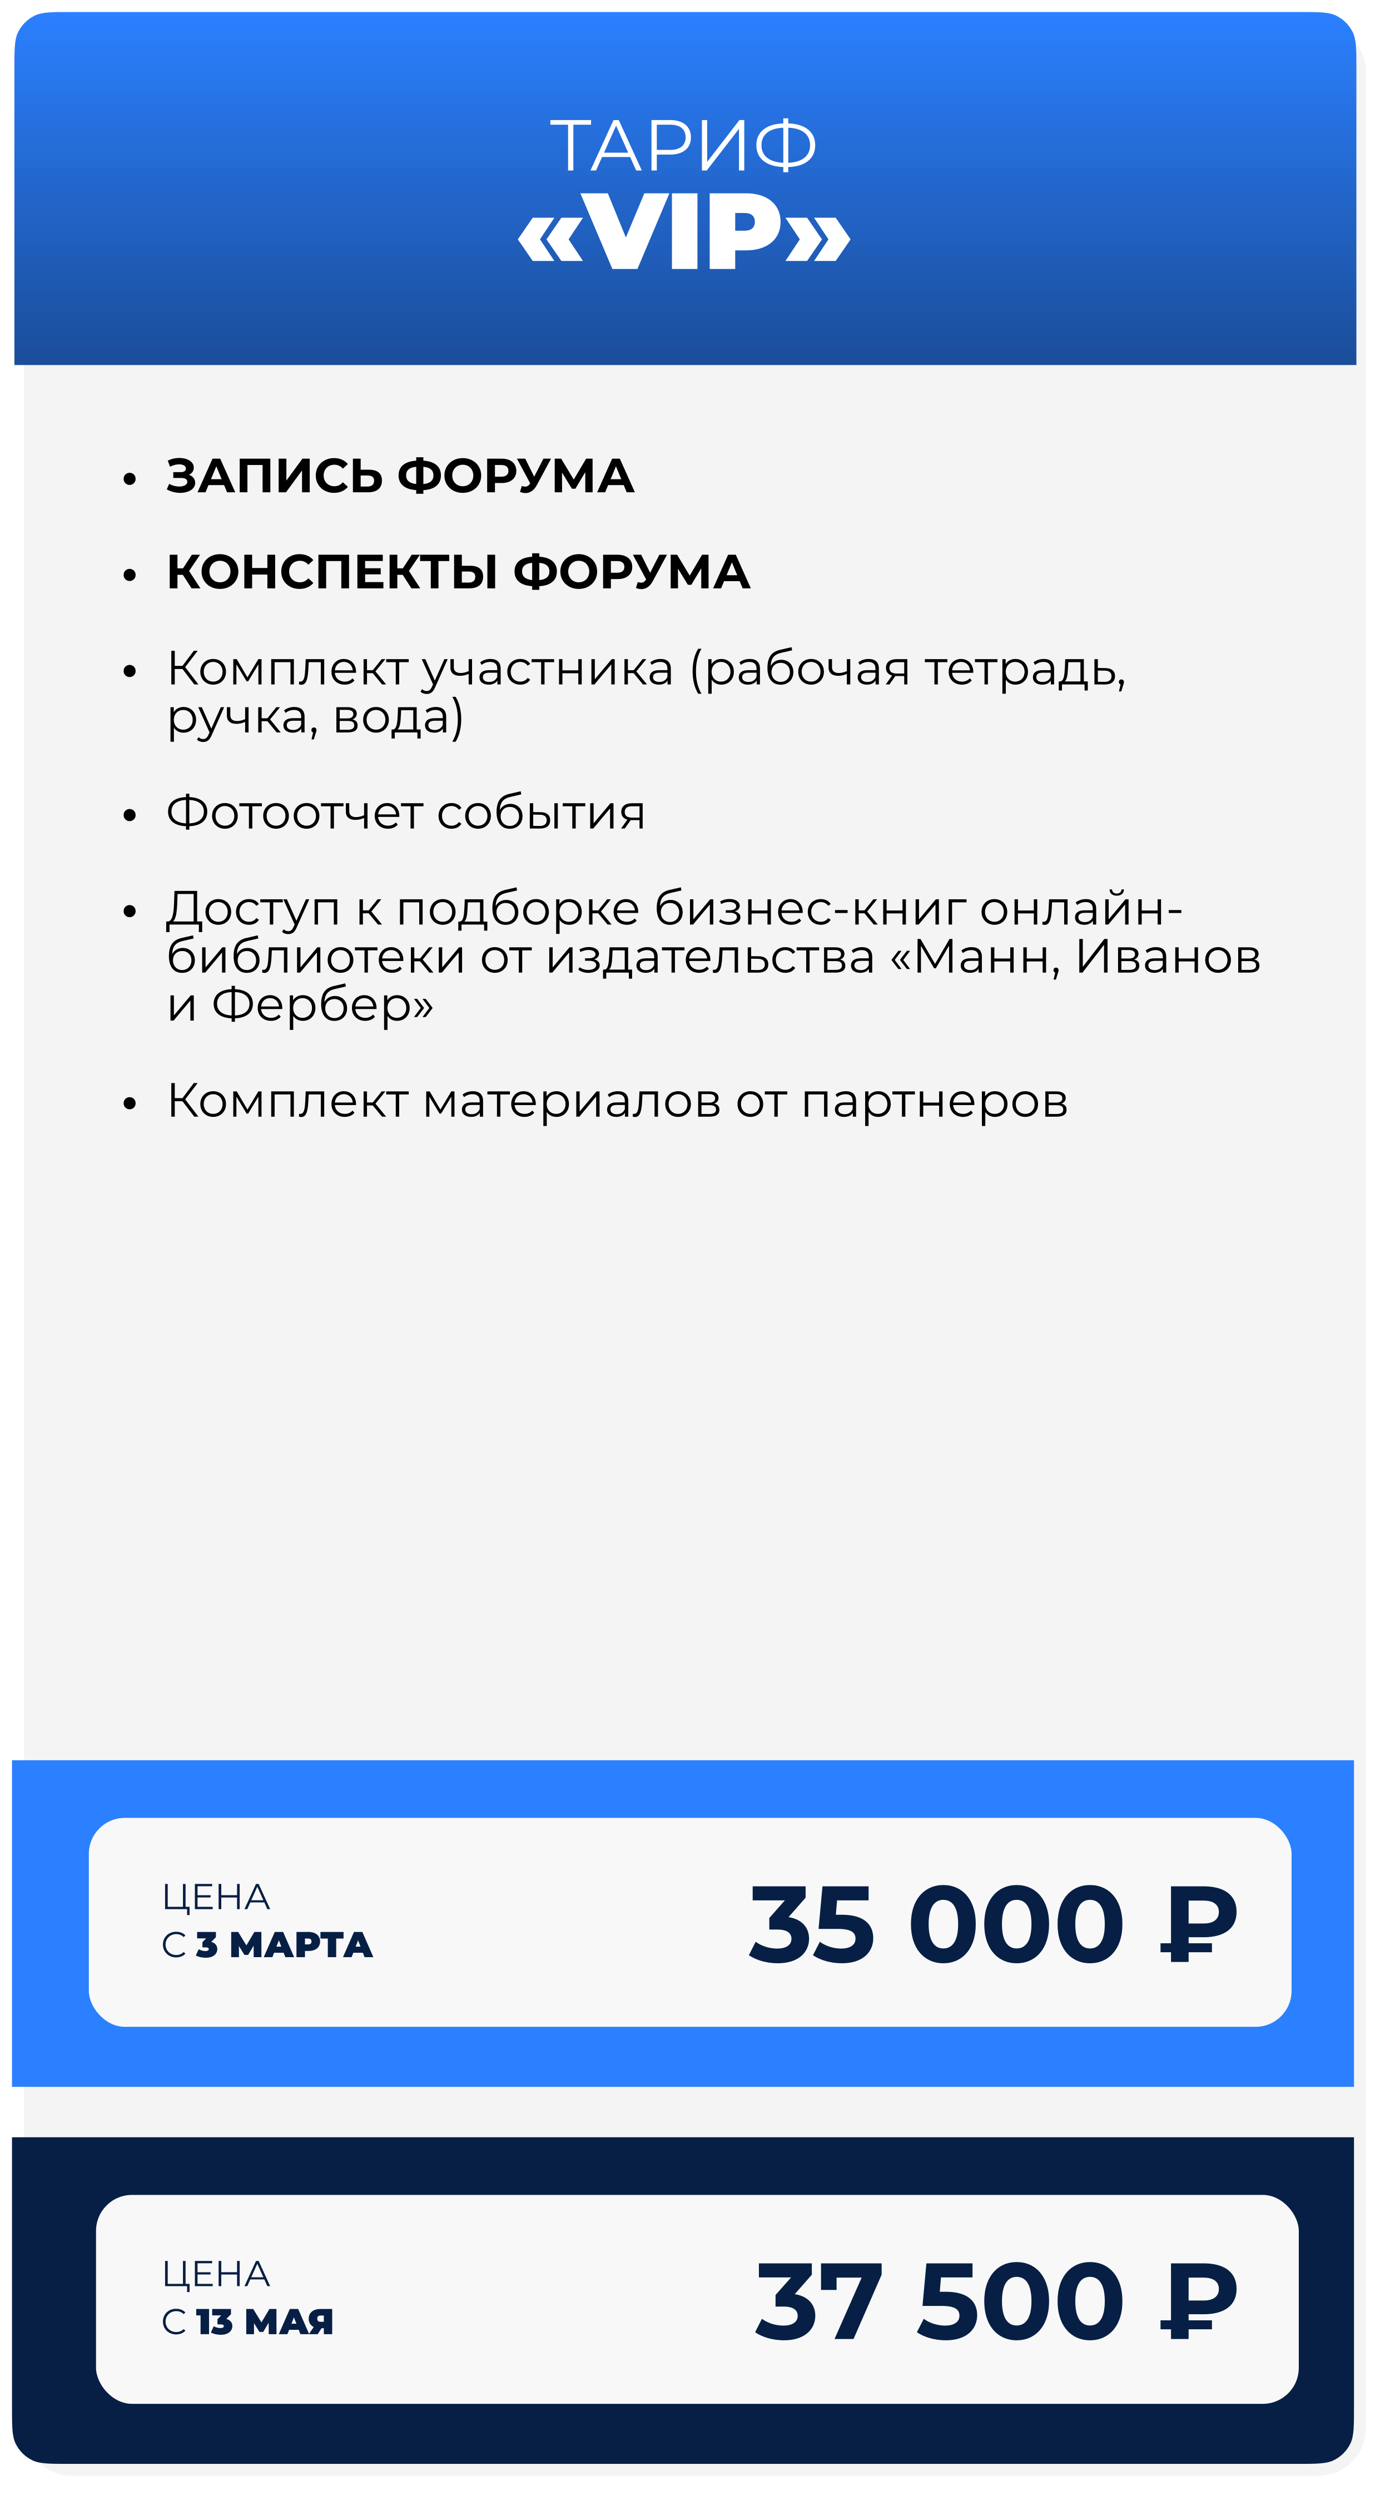
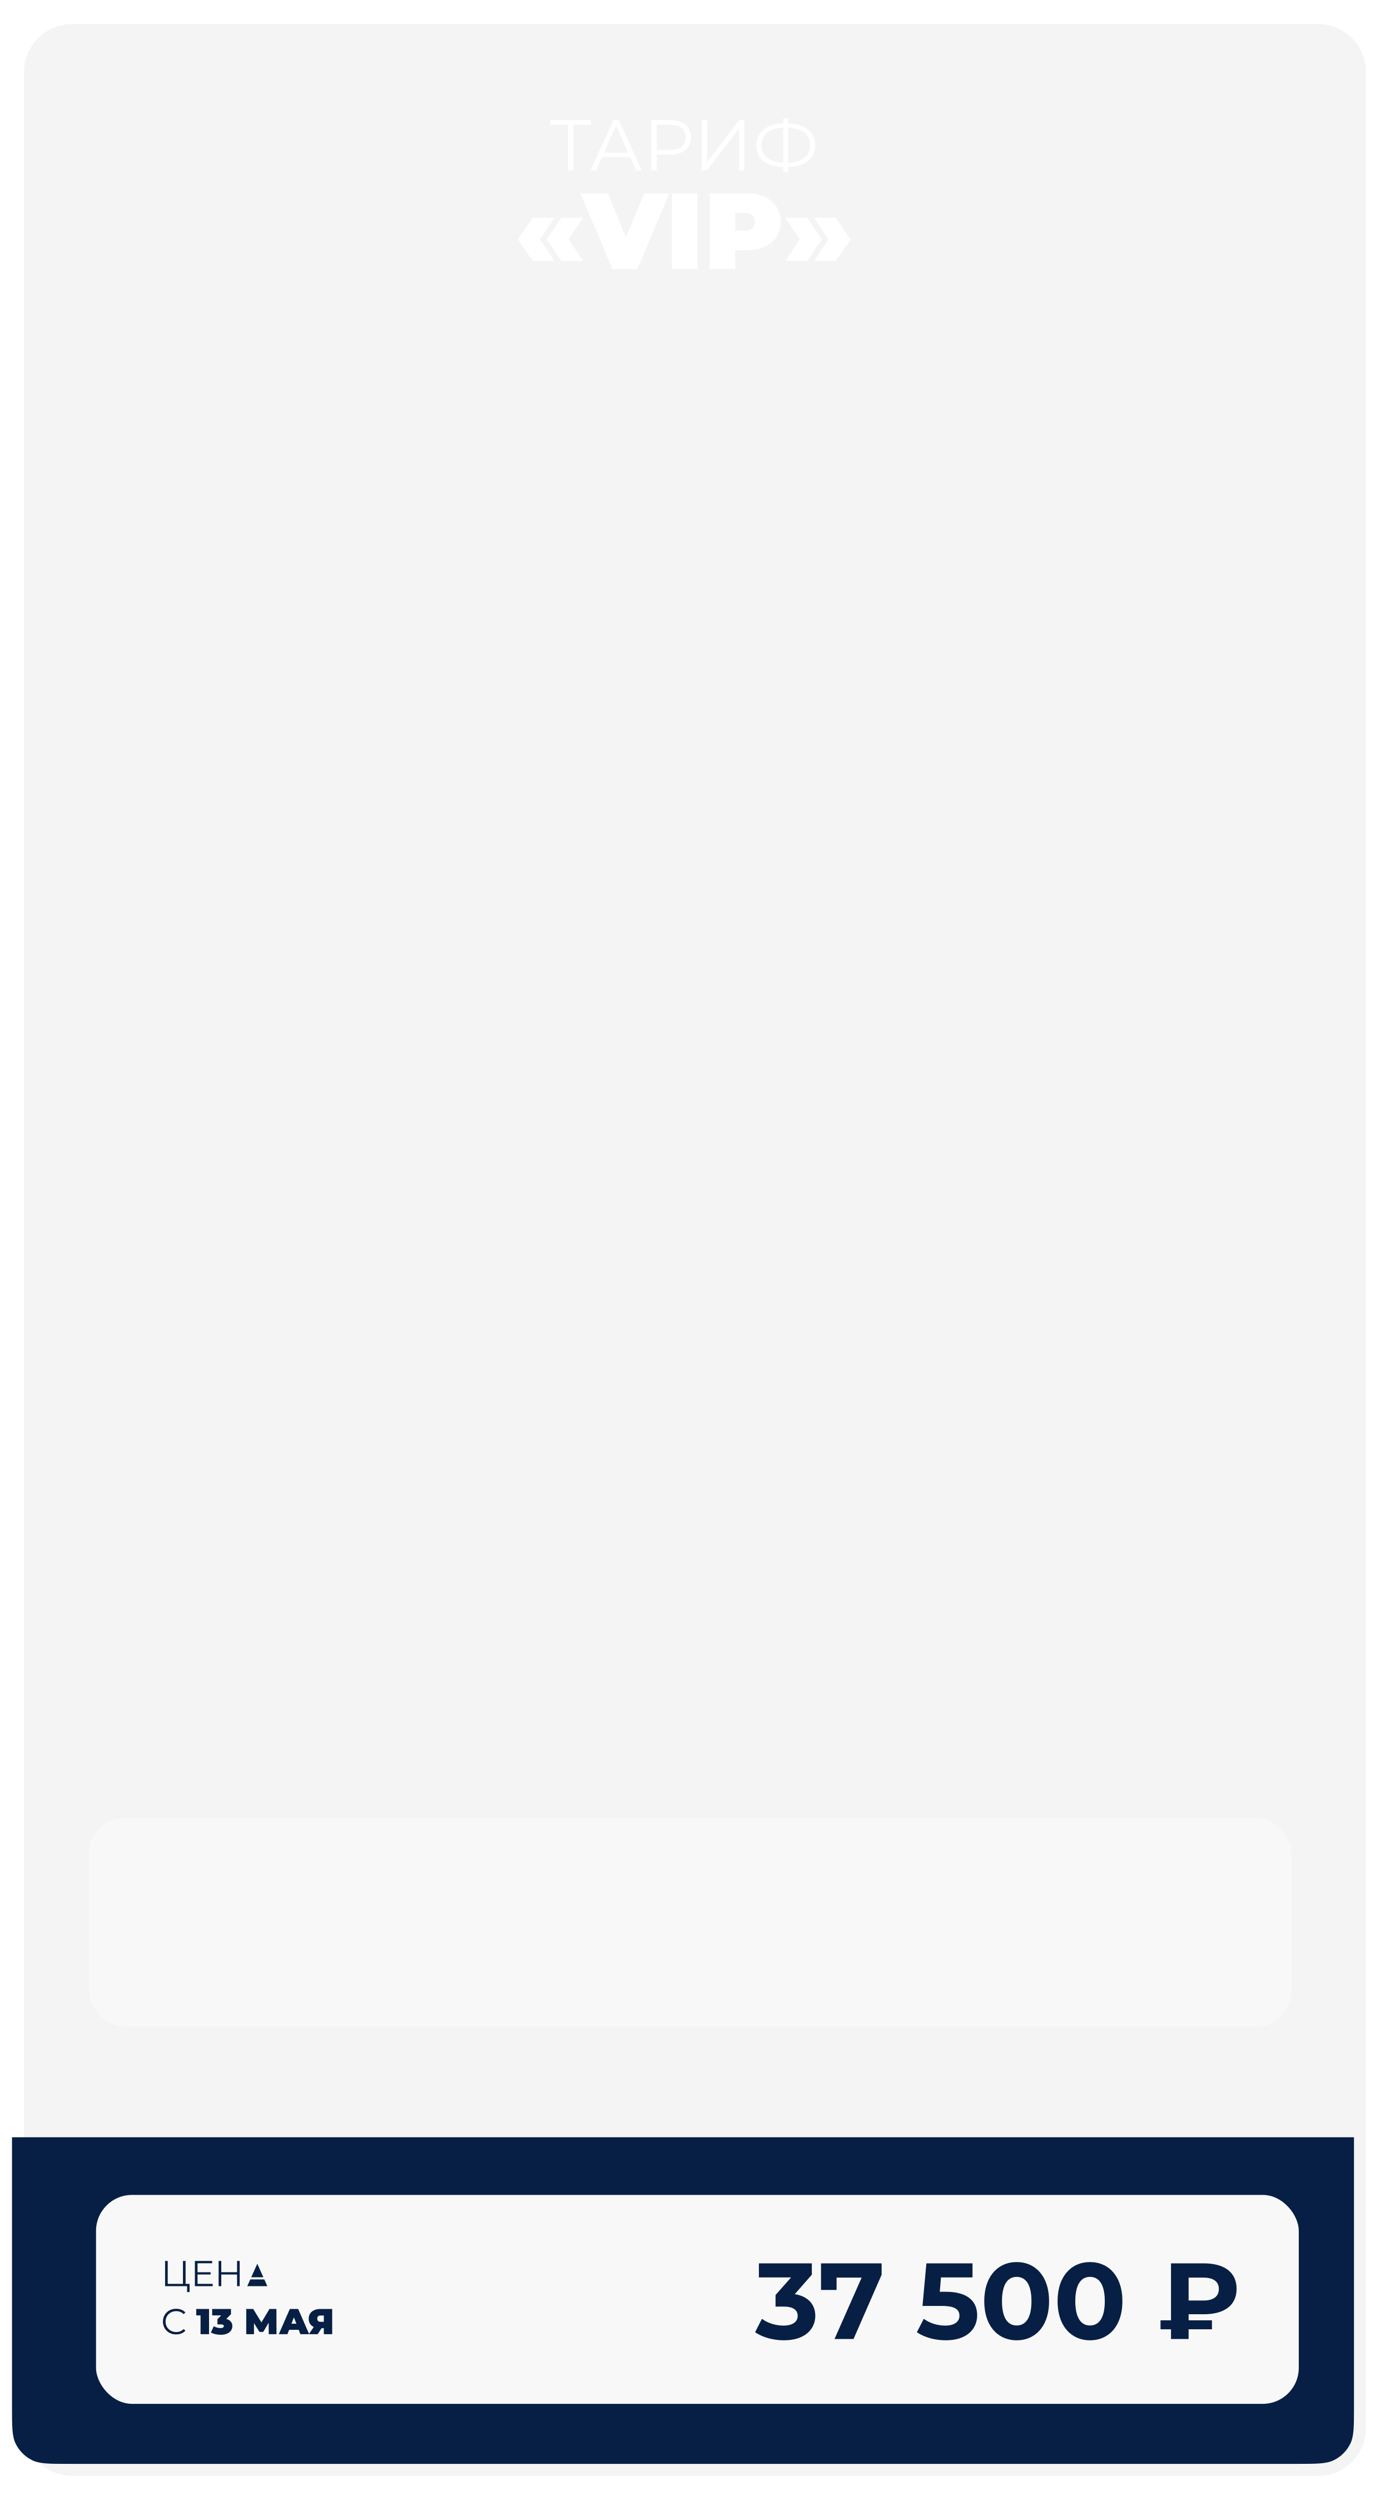
<svg xmlns="http://www.w3.org/2000/svg" width="579" height="1041" viewBox="0 0 579 1041" fill="none">
  <g filter="url(#filter0_d_2988_587)">
    <path d="M5 25C5 13.954 13.954 5 25 5H544C555.046 5 564 13.954 564 25V1006C564 1017.05 555.046 1026 544 1026H25C13.954 1026 5 1017.05 5 1006V25Z" fill="#F4F4F4" />
  </g>
-   <path d="M6 28.7C6 20.582 6 16.523 7.53 13.401C8.994 10.412 11.412 7.994 14.401 6.53C17.523 5 21.582 5 29.7 5H541.3C549.418 5 553.477 5 556.599 6.53C559.589 7.994 562.006 10.412 563.47 13.401C565 16.523 565 20.582 565 28.7V152H6V28.7Z" fill="url(#paint0_linear_2988_587)" />
  <path d="M246.206 50V51.92H238.826V71H236.636V51.92H229.256V50H246.206ZM265.008 71L262.488 65.39H250.788L248.268 71H245.958L255.558 50H257.748L267.348 71H265.008ZM251.598 63.59H261.678L256.638 52.31L251.598 63.59ZM279.232 50C284.572 50 287.812 52.7 287.812 57.2C287.812 61.67 284.572 64.37 279.232 64.37H273.592V71H271.372V50H279.232ZM279.172 62.42C283.372 62.42 285.592 60.5 285.592 57.2C285.592 53.84 283.372 51.92 279.172 51.92H273.592V62.42H279.172ZM292.378 71V50H294.568V67.4L308.008 50H310.018V71H307.828V53.63L294.388 71H292.378ZM339.574 60.47C339.574 66.05 335.404 69.35 328.354 69.56V71.72H326.284V69.56C319.234 69.32 315.064 66.05 315.064 60.47C315.064 54.89 319.234 51.62 326.284 51.38V49.28H328.354V51.38C335.374 51.62 339.574 54.92 339.574 60.47ZM328.354 67.79C334.114 67.55 337.444 64.97 337.444 60.47C337.444 55.97 334.084 53.39 328.354 53.18V67.79ZM317.194 60.47C317.194 65 320.584 67.52 326.284 67.79V53.18C320.494 53.42 317.194 55.97 317.194 60.47ZM221.913 108.67L215.703 99.67L221.913 90.67H230.913L224.928 99.67L230.913 108.67H221.913ZM233.838 108.67L227.628 99.67L233.838 90.67H242.838L236.853 99.67L242.838 108.67H233.838ZM268.4 80.5H278.84L265.52 112H255.08L241.76 80.5H253.19L260.705 98.905L268.4 80.5ZM279.897 112V80.5H290.517V112H279.897ZM310.794 80.5C319.569 80.5 325.149 85.09 325.149 92.38C325.149 99.67 319.569 104.26 310.794 104.26H306.249V112H295.629V80.5H310.794ZM310.119 96.07C313.044 96.07 314.439 94.675 314.439 92.38C314.439 90.085 313.044 88.69 310.119 88.69H306.249V96.07H310.119ZM336.181 108.67H327.181L333.166 99.67L327.181 90.67H336.181L342.391 99.67L336.181 108.67ZM348.106 108.67H339.106L345.091 99.67L339.106 90.67H348.106L354.316 99.67L348.106 108.67Z" fill="white" />
-   <path d="M53.996 201.94C52.616 201.94 51.496 200.86 51.496 199.4C51.496 197.94 52.616 196.88 53.996 196.88C55.356 196.88 56.496 197.94 56.496 199.4C56.496 200.86 55.356 201.94 53.996 201.94ZM78.7 197.7C80.32 198.26 81.3 199.5 81.3 201.08C81.3 203.72 78.42 205.24 75.06 205.24C73.2 205.24 71.22 204.78 69.48 203.78L70.48 201.46C71.76 202.24 73.32 202.6 74.68 202.6C76.52 202.6 78.02 201.92 78.02 200.62C78.02 199.56 77.06 199.04 75.6 199.04H72.18V196.6H75.36C76.68 196.6 77.44 196.02 77.44 195.1C77.44 193.96 76.2 193.36 74.62 193.36C73.44 193.36 72.06 193.68 70.86 194.36L69.88 191.84C71.4 191.06 73.08 190.7 74.68 190.7C77.92 190.7 80.72 192.18 80.72 194.72C80.72 196.08 79.94 197.16 78.7 197.7ZM94.585 205L93.345 202H86.845L85.605 205H82.285L88.525 191H91.725L97.985 205H94.585ZM87.885 199.54H92.325L90.105 194.18L87.885 199.54ZM99.842 191H112.602V205H109.382V193.64H103.062V205H99.842V191ZM116.072 205V191H119.292V200.12L125.972 191H129.012V205H125.812V195.9L119.132 205H116.072ZM139.118 205.24C134.778 205.24 131.538 202.22 131.538 198C131.538 193.78 134.778 190.76 139.138 190.76C141.558 190.76 143.578 191.64 144.898 193.24L142.818 195.16C141.878 194.08 140.698 193.52 139.298 193.52C136.678 193.52 134.818 195.36 134.818 198C134.818 200.64 136.678 202.48 139.298 202.48C140.698 202.48 141.878 201.92 142.818 200.82L144.898 202.74C143.578 204.36 141.558 205.24 139.118 205.24ZM153.79 195.6C157.17 195.6 159.09 197.1 159.09 200.12C159.09 203.34 156.93 205 153.33 205H147.01V191H150.23V195.6H153.79ZM153.15 202.6C154.81 202.6 155.83 201.76 155.83 200.18C155.83 198.64 154.83 198 153.15 198H150.23V202.6H153.15ZM183.668 197.96C183.668 201.64 181.088 203.86 176.348 204.1V205.62H173.368V204.08C168.628 203.8 166.028 201.62 166.028 197.96C166.028 194.28 168.628 192.12 173.368 191.84V190.4H176.348V191.82C181.068 192.1 183.668 194.3 183.668 197.96ZM176.348 201.56C179.168 201.3 180.548 200.12 180.548 197.94C180.548 195.78 179.128 194.62 176.348 194.38V201.56ZM169.168 197.96C169.168 200.12 170.668 201.28 173.368 201.56V194.38C170.528 194.64 169.168 195.78 169.168 197.96ZM192.772 205.24C188.352 205.24 185.112 202.16 185.112 198C185.112 193.84 188.352 190.76 192.772 190.76C197.172 190.76 200.432 193.82 200.432 198C200.432 202.18 197.172 205.24 192.772 205.24ZM192.772 202.48C195.272 202.48 197.152 200.66 197.152 198C197.152 195.34 195.272 193.52 192.772 193.52C190.272 193.52 188.392 195.34 188.392 198C188.392 200.66 190.272 202.48 192.772 202.48ZM208.988 191C212.728 191 215.068 192.94 215.068 196.08C215.068 199.2 212.728 201.14 208.988 201.14H206.168V205H202.928V191H208.988ZM208.808 198.5C210.788 198.5 211.788 197.6 211.788 196.08C211.788 194.54 210.788 193.64 208.808 193.64H206.168V198.5H208.808ZM226.352 191H229.532L223.572 202.08C222.412 204.24 220.752 205.32 218.872 205.32C218.132 205.32 217.372 205.16 216.592 204.84L217.372 202.38C217.892 202.54 218.352 202.64 218.772 202.64C219.572 202.64 220.192 202.28 220.732 201.44L220.852 201.28L215.332 191H218.792L222.512 198.52L226.352 191ZM246.852 205H243.812L243.792 196.62L239.672 203.52H238.232L234.112 196.78V205H231.072V191H233.752L238.992 199.7L244.152 191H246.832L246.852 205ZM261.05 205L259.81 202H253.31L252.07 205H248.75L254.99 191H258.19L264.45 205H261.05ZM254.35 199.54H258.79L256.57 194.18L254.35 199.54ZM53.996 241.94C52.616 241.94 51.496 240.86 51.496 239.4C51.496 237.94 52.616 236.88 53.996 236.88C55.356 236.88 56.496 237.94 56.496 239.4C56.496 240.86 55.356 241.94 53.996 241.94ZM79.8 245L76.16 239.36H73.92V245H70.7V231H73.92V236.66H76.24L79.92 231H83.34L78.76 237.76L83.48 245H79.8ZM91.619 245.24C87.199 245.24 83.959 242.16 83.959 238C83.959 233.84 87.199 230.76 91.619 230.76C96.019 230.76 99.279 233.82 99.279 238C99.279 242.18 96.019 245.24 91.619 245.24ZM91.619 242.48C94.119 242.48 95.999 240.66 95.999 238C95.999 235.34 94.119 233.52 91.619 233.52C89.119 233.52 87.239 235.34 87.239 238C87.239 240.66 89.119 242.48 91.619 242.48ZM111.375 231H114.615V245H111.375V239.26H105.015V245H101.775V231H105.015V236.52H111.375V231ZM124.743 245.24C120.403 245.24 117.163 242.22 117.163 238C117.163 233.78 120.403 230.76 124.763 230.76C127.183 230.76 129.203 231.64 130.523 233.24L128.443 235.16C127.503 234.08 126.323 233.52 124.923 233.52C122.303 233.52 120.443 235.36 120.443 238C120.443 240.64 122.303 242.48 124.923 242.48C126.323 242.48 127.503 241.92 128.443 240.82L130.523 242.74C129.203 244.36 127.183 245.24 124.743 245.24ZM132.635 231H145.395V245H142.175V233.64H135.855V245H132.635V231ZM152.085 242.4H159.705V245H148.865V231H159.445V233.6H152.085V236.64H158.585V239.16H152.085V242.4ZM171.382 245L167.742 239.36H165.502V245H162.282V231H165.502V236.66H167.822L171.502 231H174.922L170.342 237.76L175.062 245H171.382ZM187.124 231V233.64H182.644V245H179.444V233.64H174.984V231H187.124ZM195.938 235.6C199.318 235.6 201.238 237.1 201.238 240.12C201.238 243.34 199.078 245 195.478 245H189.158V231H192.378V235.6H195.938ZM203.018 245V231H206.238V245H203.018ZM195.298 242.6C196.958 242.6 197.978 241.76 197.978 240.18C197.978 238.64 196.978 238 195.298 238H192.378V242.6H195.298ZM231.968 237.96C231.968 241.64 229.388 243.86 224.648 244.1V245.62H221.668V244.08C216.928 243.8 214.328 241.62 214.328 237.96C214.328 234.28 216.928 232.12 221.668 231.84V230.4H224.648V231.82C229.368 232.1 231.968 234.3 231.968 237.96ZM224.648 241.56C227.468 241.3 228.848 240.12 228.848 237.94C228.848 235.78 227.428 234.62 224.648 234.38V241.56ZM217.468 237.96C217.468 240.12 218.968 241.28 221.668 241.56V234.38C218.828 234.64 217.468 235.78 217.468 237.96ZM241.072 245.24C236.652 245.24 233.412 242.16 233.412 238C233.412 233.84 236.652 230.76 241.072 230.76C245.472 230.76 248.732 233.82 248.732 238C248.732 242.18 245.472 245.24 241.072 245.24ZM241.072 242.48C243.572 242.48 245.452 240.66 245.452 238C245.452 235.34 243.572 233.52 241.072 233.52C238.572 233.52 236.692 235.34 236.692 238C236.692 240.66 238.572 242.48 241.072 242.48ZM257.288 231C261.028 231 263.368 232.94 263.368 236.08C263.368 239.2 261.028 241.14 257.288 241.14H254.468V245H251.228V231H257.288ZM257.108 238.5C259.088 238.5 260.088 237.6 260.088 236.08C260.088 234.54 259.088 233.64 257.108 233.64H254.468V238.5H257.108ZM274.653 231H277.833L271.873 242.08C270.713 244.24 269.053 245.32 267.173 245.32C266.433 245.32 265.673 245.16 264.893 244.84L265.673 242.38C266.193 242.54 266.653 242.64 267.073 242.64C267.873 242.64 268.493 242.28 269.033 241.44L269.153 241.28L263.633 231H267.093L270.813 238.52L274.653 231ZM295.153 245H292.113L292.093 236.62L287.973 243.52H286.533L282.413 236.78V245H279.373V231H282.053L287.293 239.7L292.453 231H295.133L295.153 245ZM309.351 245L308.111 242H301.611L300.371 245H297.051L303.291 231H306.491L312.751 245H309.351ZM302.651 239.54H307.091L304.871 234.18L302.651 239.54ZM53.996 281.94C52.616 281.94 51.496 280.86 51.496 279.4C51.496 277.94 52.616 276.88 53.996 276.88C55.356 276.88 56.496 277.94 56.496 279.4C56.496 280.86 55.356 281.94 53.996 281.94ZM80.94 285L76 278.58H72.8V285H71.36V271H72.8V277.28H76L80.74 271H82.34L77.14 277.8L82.64 285H80.94ZM88.797 285.1C85.718 285.1 83.438 282.86 83.438 279.74C83.438 276.62 85.718 274.4 88.797 274.4C91.877 274.4 94.138 276.62 94.138 279.74C94.138 282.86 91.877 285.1 88.797 285.1ZM88.797 283.84C91.037 283.84 92.698 282.2 92.698 279.74C92.698 277.28 91.037 275.64 88.797 275.64C86.558 275.64 84.877 277.28 84.877 279.74C84.877 282.2 86.558 283.84 88.797 283.84ZM107.612 274.48H108.932V285H107.632V276.68L103.372 283.72H102.732L98.472 276.66V285H97.172V274.48H98.612L103.072 282.06L107.612 274.48ZM112.973 274.48H122.413V285H120.993V275.74H114.393V285H112.973V274.48ZM127.35 274.48H135.05V285H133.63V275.74H128.59L128.45 278.34C128.27 282.02 127.81 285.14 125.55 285.14C125.23 285.14 124.91 285.08 124.53 284.98L124.63 283.76C124.81 283.8 124.99 283.84 125.13 283.84C126.87 283.84 127.03 281.02 127.17 278.24L127.35 274.48ZM148.306 279.74C148.306 279.86 148.286 280.02 148.286 280.18H139.486C139.646 282.38 141.326 283.84 143.626 283.84C144.906 283.84 146.046 283.38 146.846 282.46L147.646 283.38C146.706 284.5 145.246 285.1 143.586 285.1C140.306 285.1 138.066 282.86 138.066 279.74C138.066 276.62 140.246 274.4 143.206 274.4C146.166 274.4 148.306 276.58 148.306 279.74ZM143.206 275.62C141.166 275.62 139.666 277.06 139.486 279.12H146.946C146.766 277.06 145.266 275.62 143.206 275.62ZM159.15 285L155.27 280.32H152.87V285H151.45V274.48H152.87V279.1H155.29L158.99 274.48H160.53L156.39 279.58L160.83 285H159.15ZM170.256 274.48V275.74H166.276V285H164.856V275.74H160.876V274.48H170.256ZM185.083 274.48H186.483L181.223 286.26C180.343 288.32 179.223 288.98 177.723 288.98C176.743 288.98 175.803 288.66 175.163 288.02L175.823 286.96C176.343 287.48 176.983 287.76 177.743 287.76C178.683 287.76 179.323 287.32 179.923 286L180.383 284.98L175.683 274.48H177.163L181.123 283.42L185.083 274.48ZM195.216 274.48H196.636V285H195.216V280.62C194.036 281.14 192.816 281.42 191.636 281.42C189.176 281.42 187.616 280.32 187.616 277.94V274.48H189.036V277.86C189.036 279.46 190.136 280.26 191.896 280.26C192.916 280.26 194.036 279.98 195.216 279.48V274.48ZM204.288 274.4C207.008 274.4 208.548 275.76 208.548 278.48V285H207.188V283.36C206.548 284.44 205.308 285.1 203.568 285.1C201.188 285.1 199.728 283.86 199.728 282.04C199.728 280.42 200.768 279.06 203.788 279.06H207.128V278.42C207.128 276.62 206.108 275.64 204.148 275.64C202.788 275.64 201.508 276.12 200.648 276.88L200.008 275.82C201.068 274.92 202.628 274.4 204.288 274.4ZM203.788 283.98C205.388 283.98 206.568 283.22 207.128 281.84V280.12H203.828C201.788 280.12 201.128 280.92 201.128 282C201.128 283.22 202.108 283.98 203.788 283.98ZM216.729 285.1C213.589 285.1 211.309 282.88 211.309 279.74C211.309 276.6 213.589 274.4 216.729 274.4C218.509 274.4 220.009 275.1 220.849 276.48L219.789 277.2C219.069 276.14 217.949 275.64 216.729 275.64C214.429 275.64 212.749 277.28 212.749 279.74C212.749 282.22 214.429 283.84 216.729 283.84C217.949 283.84 219.069 283.36 219.789 282.3L220.849 283.02C220.009 284.38 218.509 285.1 216.729 285.1ZM230.803 274.48V275.74H226.823V285H225.403V275.74H221.423V274.48H230.803ZM232.856 285V274.48H234.276V279.14H240.896V274.48H242.316V285H240.896V280.36H234.276V285H232.856ZM246.352 285V274.48H247.772V282.84L254.792 274.48H256.052V285H254.632V276.64L247.632 285H246.352ZM267.822 285L263.942 280.32H261.542V285H260.122V274.48H261.542V279.1H263.962L267.662 274.48H269.202L265.062 279.58L269.502 285H267.822ZM275.167 274.4C277.887 274.4 279.427 275.76 279.427 278.48V285H278.067V283.36C277.427 284.44 276.187 285.1 274.447 285.1C272.067 285.1 270.607 283.86 270.607 282.04C270.607 280.42 271.647 279.06 274.667 279.06H278.007V278.42C278.007 276.62 276.987 275.64 275.027 275.64C273.667 275.64 272.387 276.12 271.527 276.88L270.887 275.82C271.947 274.92 273.507 274.4 275.167 274.4ZM274.667 283.98C276.267 283.98 277.447 283.22 278.007 281.84V280.12H274.707C272.667 280.12 272.007 280.92 272.007 282C272.007 283.22 272.987 283.98 274.667 283.98ZM290.822 288.88C289.342 286.46 288.502 283.2 288.502 279.52C288.502 275.84 289.342 272.54 290.822 270.16H292.182C290.602 272.9 289.902 275.96 289.902 279.52C289.902 283.08 290.602 286.14 292.182 288.88H290.822ZM300.444 274.4C303.444 274.4 305.684 276.56 305.684 279.74C305.684 282.94 303.444 285.1 300.444 285.1C298.764 285.1 297.324 284.38 296.444 283.02V288.88H295.024V274.48H296.384V276.56C297.244 275.16 298.704 274.4 300.444 274.4ZM300.344 283.84C302.564 283.84 304.264 282.2 304.264 279.74C304.264 277.3 302.564 275.64 300.344 275.64C298.104 275.64 296.424 277.3 296.424 279.74C296.424 282.2 298.104 283.84 300.344 283.84ZM312.296 274.4C315.016 274.4 316.556 275.76 316.556 278.48V285H315.196V283.36C314.556 284.44 313.316 285.1 311.576 285.1C309.196 285.1 307.736 283.86 307.736 282.04C307.736 280.42 308.776 279.06 311.796 279.06H315.136V278.42C315.136 276.62 314.116 275.64 312.156 275.64C310.796 275.64 309.516 276.12 308.656 276.88L308.016 275.82C309.076 274.92 310.636 274.4 312.296 274.4ZM311.796 283.98C313.396 283.98 314.576 283.22 315.136 281.84V280.12H311.836C309.796 280.12 309.136 280.92 309.136 282C309.136 283.22 310.116 283.98 311.796 283.98ZM325.436 274.74C328.396 274.74 330.476 276.84 330.476 279.88C330.476 282.98 328.316 285.12 325.176 285.12C321.636 285.12 319.676 282.48 319.676 278.2C319.676 273.62 321.416 271.42 324.996 270.58L329.716 269.5L329.956 270.8L325.516 271.82C322.536 272.48 321.176 273.98 321.036 277.34C321.876 275.72 323.456 274.74 325.436 274.74ZM325.216 283.94C327.456 283.94 329.036 282.28 329.036 279.92C329.036 277.58 327.476 276.02 325.216 276.02C322.956 276.02 321.376 277.58 321.376 279.92C321.376 282.28 322.976 283.94 325.216 283.94ZM337.86 285.1C334.78 285.1 332.5 282.86 332.5 279.74C332.5 276.62 334.78 274.4 337.86 274.4C340.94 274.4 343.2 276.62 343.2 279.74C343.2 282.86 340.94 285.1 337.86 285.1ZM337.86 283.84C340.1 283.84 341.76 282.2 341.76 279.74C341.76 277.28 340.1 275.64 337.86 275.64C335.62 275.64 333.94 277.28 333.94 279.74C333.94 282.2 335.62 283.84 337.86 283.84ZM352.755 274.48H354.175V285H352.755V280.62C351.575 281.14 350.355 281.42 349.175 281.42C346.715 281.42 345.155 280.32 345.155 277.94V274.48H346.575V277.86C346.575 279.46 347.675 280.26 349.435 280.26C350.455 280.26 351.575 279.98 352.755 279.48V274.48ZM361.828 274.4C364.548 274.4 366.088 275.76 366.088 278.48V285H364.728V283.36C364.088 284.44 362.848 285.1 361.108 285.1C358.728 285.1 357.268 283.86 357.268 282.04C357.268 280.42 358.308 279.06 361.327 279.06H364.668V278.42C364.668 276.62 363.648 275.64 361.688 275.64C360.328 275.64 359.048 276.12 358.188 276.88L357.548 275.82C358.608 274.92 360.168 274.4 361.828 274.4ZM361.327 283.98C362.928 283.98 364.108 283.22 364.668 281.84V280.12H361.368C359.328 280.12 358.668 280.92 358.668 282C358.668 283.22 359.648 283.98 361.327 283.98ZM373.528 274.48H377.948V285H376.648V281.52H373.348H372.948L370.508 285H368.968L371.588 281.32C369.968 280.88 369.048 279.78 369.048 278.08C369.048 275.68 370.808 274.48 373.528 274.48ZM370.488 278.12C370.488 279.72 371.508 280.46 373.468 280.46H376.648V275.74H373.568C371.608 275.74 370.488 276.44 370.488 278.12ZM394.631 274.48V275.74H390.651V285H389.231V275.74H385.251V274.48H394.631ZM405.416 279.74C405.416 279.86 405.396 280.02 405.396 280.18H396.596C396.756 282.38 398.436 283.84 400.736 283.84C402.016 283.84 403.156 283.38 403.956 282.46L404.756 283.38C403.816 284.5 402.356 285.1 400.696 285.1C397.416 285.1 395.176 282.86 395.176 279.74C395.176 276.62 397.356 274.4 400.316 274.4C403.276 274.4 405.416 276.58 405.416 279.74ZM400.316 275.62C398.276 275.62 396.776 277.06 396.596 279.12H404.056C403.876 277.06 402.376 275.62 400.316 275.62ZM415.49 274.48V275.74H411.51V285H410.09V275.74H406.11V274.48H415.49ZM422.963 274.4C425.963 274.4 428.203 276.56 428.203 279.74C428.203 282.94 425.963 285.1 422.963 285.1C421.283 285.1 419.843 284.38 418.963 283.02V288.88H417.543V274.48H418.903V276.56C419.763 275.16 421.223 274.4 422.963 274.4ZM422.863 283.84C425.083 283.84 426.783 282.2 426.783 279.74C426.783 277.3 425.083 275.64 422.863 275.64C420.623 275.64 418.943 277.3 418.943 279.74C418.943 282.2 420.623 283.84 422.863 283.84ZM434.816 274.4C437.536 274.4 439.076 275.76 439.076 278.48V285H437.716V283.36C437.076 284.44 435.836 285.1 434.096 285.1C431.716 285.1 430.256 283.86 430.256 282.04C430.256 280.42 431.296 279.06 434.316 279.06H437.656V278.42C437.656 276.62 436.636 275.64 434.676 275.64C433.316 275.64 432.036 276.12 431.176 276.88L430.536 275.82C431.596 274.92 433.156 274.4 434.816 274.4ZM434.316 283.98C435.916 283.98 437.096 283.22 437.656 281.84V280.12H434.356C432.316 280.12 431.656 280.92 431.656 282C431.656 283.22 432.636 283.98 434.316 283.98ZM451.476 283.76H453.116V287.54H451.776V285H442.356V287.54H441.016V283.76H441.616C443.176 283.66 443.436 280.84 443.576 278L443.716 274.48H451.476V283.76ZM444.876 278.08C444.776 280.48 444.556 282.96 443.496 283.76H450.056V275.74H444.996L444.876 278.08ZM460.403 278.2C463.043 278.22 464.443 279.4 464.443 281.56C464.443 283.8 462.923 285.06 460.123 285.02L455.883 285V274.48H457.303V278.16L460.403 278.2ZM460.043 283.94C461.983 283.96 463.003 283.14 463.003 281.56C463.003 280 462.003 279.28 460.043 279.26L457.303 279.22V283.9L460.043 283.94ZM467.117 282.92C467.737 282.92 468.177 283.4 468.177 284C468.177 284.34 468.097 284.6 467.897 285.16L467.057 287.92H466.097L466.777 285.02C466.357 284.9 466.057 284.52 466.057 284C466.057 283.38 466.517 282.92 467.117 282.92ZM76.44 294.4C79.44 294.4 81.68 296.56 81.68 299.74C81.68 302.94 79.44 305.1 76.44 305.1C74.76 305.1 73.32 304.38 72.44 303.02V308.88H71.02V294.48H72.38V296.56C73.24 295.16 74.7 294.4 76.44 294.4ZM76.34 303.84C78.56 303.84 80.26 302.2 80.26 299.74C80.26 297.3 78.56 295.64 76.34 295.64C74.1 295.64 72.42 297.3 72.42 299.74C72.42 302.2 74.1 303.84 76.34 303.84ZM91.978 294.48H93.378L88.118 306.26C87.238 308.32 86.118 308.98 84.618 308.98C83.638 308.98 82.698 308.66 82.058 308.02L82.718 306.96C83.238 307.48 83.878 307.76 84.638 307.76C85.578 307.76 86.218 307.32 86.818 306L87.278 304.98L82.578 294.48H84.058L88.018 303.42L91.978 294.48ZM102.11 294.48H103.53V305H102.11V300.62C100.93 301.14 99.71 301.42 98.53 301.42C96.07 301.42 94.51 300.32 94.51 297.94V294.48H95.93V297.86C95.93 299.46 97.03 300.26 98.79 300.26C99.81 300.26 100.93 299.98 102.11 299.48V294.48ZM115.263 305L111.383 300.32H108.983V305H107.563V294.48H108.983V299.1H111.403L115.103 294.48H116.643L112.503 299.58L116.943 305H115.263ZM122.609 294.4C125.329 294.4 126.869 295.76 126.869 298.48V305H125.509V303.36C124.869 304.44 123.629 305.1 121.889 305.1C119.509 305.1 118.049 303.86 118.049 302.04C118.049 300.42 119.089 299.06 122.109 299.06H125.449V298.42C125.449 296.62 124.429 295.64 122.469 295.64C121.109 295.64 119.829 296.12 118.969 296.88L118.329 295.82C119.389 294.92 120.949 294.4 122.609 294.4ZM122.109 303.98C123.709 303.98 124.889 303.22 125.449 301.84V300.12H122.149C120.109 300.12 119.449 300.92 119.449 302C119.449 303.22 120.429 303.98 122.109 303.98ZM130.769 302.92C131.389 302.92 131.829 303.4 131.829 304C131.829 304.34 131.749 304.6 131.549 305.16L130.709 307.92H129.749L130.429 305.02C130.009 304.9 129.709 304.52 129.709 304C129.709 303.38 130.169 302.92 130.769 302.92ZM146.822 299.56C148.282 299.9 148.962 300.76 148.962 302.14C148.962 303.96 147.642 305 144.902 305H140.122V294.48H144.762C147.142 294.48 148.602 295.44 148.602 297.18C148.602 298.36 147.922 299.16 146.822 299.56ZM141.502 295.6V299.16H144.662C146.282 299.16 147.182 298.54 147.182 297.36C147.182 296.18 146.282 295.6 144.662 295.6H141.502ZM144.842 303.88C146.622 303.88 147.562 303.32 147.562 302.06C147.562 300.8 146.762 300.22 144.982 300.22H141.502V303.88H144.842ZM156.63 305.1C153.55 305.1 151.27 302.86 151.27 299.74C151.27 296.62 153.55 294.4 156.63 294.4C159.71 294.4 161.97 296.62 161.97 299.74C161.97 302.86 159.71 305.1 156.63 305.1ZM156.63 303.84C158.87 303.84 160.53 302.2 160.53 299.74C160.53 297.28 158.87 295.64 156.63 295.64C154.39 295.64 152.71 297.28 152.71 299.74C152.71 302.2 154.39 303.84 156.63 303.84ZM173.566 303.76H175.206V307.54H173.866V305H164.446V307.54H163.106V303.76H163.706C165.266 303.66 165.526 300.84 165.666 298L165.806 294.48H173.566V303.76ZM166.966 298.08C166.866 300.48 166.646 302.96 165.586 303.76H172.146V295.74H167.086L166.966 298.08ZM181.593 294.4C184.313 294.4 185.853 295.76 185.853 298.48V305H184.493V303.36C183.853 304.44 182.613 305.1 180.873 305.1C178.493 305.1 177.033 303.86 177.033 302.04C177.033 300.42 178.073 299.06 181.093 299.06H184.433V298.42C184.433 296.62 183.413 295.64 181.453 295.64C180.093 295.64 178.813 296.12 177.953 296.88L177.313 295.82C178.373 294.92 179.933 294.4 181.593 294.4ZM181.093 303.98C182.693 303.98 183.873 303.22 184.433 301.84V300.12H181.133C179.093 300.12 178.433 300.92 178.433 302C178.433 303.22 179.413 303.98 181.093 303.98ZM189.773 308.88H188.413C190.013 306.14 190.713 303.08 190.713 299.52C190.713 295.96 190.013 292.9 188.413 290.16H189.773C191.273 292.54 192.113 295.84 192.113 299.52C192.113 303.2 191.273 306.46 189.773 308.88ZM53.996 341.94C52.616 341.94 51.496 340.86 51.496 339.4C51.496 337.94 52.616 336.88 53.996 336.88C55.356 336.88 56.496 337.94 56.496 339.4C56.496 340.86 55.356 341.94 53.996 341.94ZM86.34 337.98C86.34 341.7 83.56 343.9 78.86 344.04V345.48H77.48V344.04C72.78 343.88 70 341.7 70 337.98C70 334.26 72.78 332.08 77.48 331.92V330.52H78.86V331.92C83.54 332.08 86.34 334.28 86.34 337.98ZM78.86 342.86C82.7 342.7 84.92 340.98 84.92 337.98C84.92 334.98 82.68 333.26 78.86 333.12V342.86ZM71.42 337.98C71.42 341 73.68 342.68 77.48 342.86V333.12C73.62 333.28 71.42 334.98 71.42 337.98ZM93.7 345.1C90.62 345.1 88.34 342.86 88.34 339.74C88.34 336.62 90.62 334.4 93.7 334.4C96.78 334.4 99.04 336.62 99.04 339.74C99.04 342.86 96.78 345.1 93.7 345.1ZM93.7 343.84C95.94 343.84 97.6 342.2 97.6 339.74C97.6 337.28 95.94 335.64 93.7 335.64C91.46 335.64 89.78 337.28 89.78 339.74C89.78 342.2 91.46 343.84 93.7 343.84ZM109.084 334.48V335.74H105.104V345H103.684V335.74H99.704V334.48H109.084ZM114.989 345.1C111.909 345.1 109.629 342.86 109.629 339.74C109.629 336.62 111.909 334.4 114.989 334.4C118.069 334.4 120.329 336.62 120.329 339.74C120.329 342.86 118.069 345.1 114.989 345.1ZM114.989 343.84C117.229 343.84 118.889 342.2 118.889 339.74C118.889 337.28 117.229 335.64 114.989 335.64C112.749 335.64 111.069 337.28 111.069 339.74C111.069 342.2 112.749 343.84 114.989 343.84ZM127.704 345.1C124.624 345.1 122.344 342.86 122.344 339.74C122.344 336.62 124.624 334.4 127.704 334.4C130.784 334.4 133.044 336.62 133.044 339.74C133.044 342.86 130.784 345.1 127.704 345.1ZM127.704 343.84C129.944 343.84 131.604 342.2 131.604 339.74C131.604 337.28 129.944 335.64 127.704 335.64C125.464 335.64 123.784 337.28 123.784 339.74C123.784 342.2 125.464 343.84 127.704 343.84ZM143.088 334.48V335.74H139.108V345H137.688V335.74H133.708V334.48H143.088ZM151.661 334.48H153.081V345H151.661V340.62C150.481 341.14 149.261 341.42 148.081 341.42C145.621 341.42 144.061 340.32 144.061 337.94V334.48H145.481V337.86C145.481 339.46 146.581 340.26 148.341 340.26C149.361 340.26 150.481 339.98 151.661 339.48V334.48ZM166.334 339.74C166.334 339.86 166.314 340.02 166.314 340.18H157.514C157.674 342.38 159.354 343.84 161.654 343.84C162.934 343.84 164.074 343.38 164.874 342.46L165.674 343.38C164.734 344.5 163.274 345.1 161.614 345.1C158.334 345.1 156.094 342.86 156.094 339.74C156.094 336.62 158.274 334.4 161.234 334.4C164.194 334.4 166.334 336.58 166.334 339.74ZM161.234 335.62C159.194 335.62 157.694 337.06 157.514 339.12H164.974C164.794 337.06 163.294 335.62 161.234 335.62ZM176.408 334.48V335.74H172.428V345H171.008V335.74H167.028V334.48H176.408ZM188.096 345.1C184.956 345.1 182.676 342.88 182.676 339.74C182.676 336.6 184.956 334.4 188.096 334.4C189.876 334.4 191.376 335.1 192.216 336.48L191.156 337.2C190.436 336.14 189.316 335.64 188.096 335.64C185.796 335.64 184.116 337.28 184.116 339.74C184.116 342.22 185.796 343.84 188.096 343.84C189.316 343.84 190.436 343.36 191.156 342.3L192.216 343.02C191.376 344.38 189.876 345.1 188.096 345.1ZM199.13 345.1C196.05 345.1 193.77 342.86 193.77 339.74C193.77 336.62 196.05 334.4 199.13 334.4C202.21 334.4 204.47 336.62 204.47 339.74C204.47 342.86 202.21 345.1 199.13 345.1ZM199.13 343.84C201.37 343.84 203.03 342.2 203.03 339.74C203.03 337.28 201.37 335.64 199.13 335.64C196.89 335.64 195.21 337.28 195.21 339.74C195.21 342.2 196.89 343.84 199.13 343.84ZM212.604 334.74C215.564 334.74 217.644 336.84 217.644 339.88C217.644 342.98 215.484 345.12 212.344 345.12C208.804 345.12 206.844 342.48 206.844 338.2C206.844 333.62 208.584 331.42 212.164 330.58L216.884 329.5L217.124 330.8L212.684 331.82C209.704 332.48 208.344 333.98 208.204 337.34C209.044 335.72 210.624 334.74 212.604 334.74ZM212.384 343.94C214.624 343.94 216.204 342.28 216.204 339.92C216.204 337.58 214.644 336.02 212.384 336.02C210.124 336.02 208.544 337.58 208.544 339.92C208.544 342.28 210.144 343.94 212.384 343.94ZM225.108 338.2C227.748 338.22 229.168 339.4 229.168 341.56C229.168 343.8 227.628 345.06 224.848 345.02L220.688 345V334.48H222.108V338.16L225.108 338.2ZM230.928 345V334.48H232.348V345H230.928ZM224.768 343.94C226.708 343.96 227.728 343.14 227.728 341.56C227.728 340 226.728 339.28 224.768 339.26L222.108 339.22V343.9L224.768 343.94ZM243.791 334.48V335.74H239.811V345H238.391V335.74H234.411V334.48H243.791ZM245.844 345V334.48H247.264V342.84L254.284 334.48H255.544V345H254.124V336.64L247.124 345H245.844ZM263.274 334.48H267.694V345H266.394V341.52H263.094H262.694L260.254 345H258.714L261.334 341.32C259.714 340.88 258.794 339.78 258.794 338.08C258.794 335.68 260.554 334.48 263.274 334.48ZM260.234 338.12C260.234 339.72 261.254 340.46 263.214 340.46H266.394V335.74H263.314C261.354 335.74 260.234 336.44 260.234 338.12ZM53.996 381.94C52.616 381.94 51.496 380.86 51.496 379.4C51.496 377.94 52.616 376.88 53.996 376.88C55.356 376.88 56.496 377.94 56.496 379.4C56.496 380.86 55.356 381.94 53.996 381.94ZM82.12 383.72H84.22V388.14H82.84V385H70.62L70.6 388.14H69.22L69.24 383.72H69.94C71.94 383.6 72.38 380 72.52 375.54L72.68 371H82.12V383.72ZM73.84 375.68C73.72 379.32 73.38 382.7 72.04 383.72H80.66V372.28H73.96L73.84 375.68ZM90.946 385.1C87.866 385.1 85.586 382.86 85.586 379.74C85.586 376.62 87.866 374.4 90.946 374.4C94.026 374.4 96.286 376.62 96.286 379.74C96.286 382.86 94.026 385.1 90.946 385.1ZM90.946 383.84C93.186 383.84 94.846 382.2 94.846 379.74C94.846 377.28 93.186 375.64 90.946 375.64C88.706 375.64 87.026 377.28 87.026 379.74C87.026 382.2 88.706 383.84 90.946 383.84ZM103.721 385.1C100.581 385.1 98.301 382.88 98.301 379.74C98.301 376.6 100.581 374.4 103.721 374.4C105.501 374.4 107.001 375.1 107.841 376.48L106.781 377.2C106.061 376.14 104.941 375.64 103.721 375.64C101.421 375.64 99.741 377.28 99.741 379.74C99.741 382.22 101.421 383.84 103.721 383.84C104.941 383.84 106.061 383.36 106.781 382.3L107.841 383.02C107.001 384.38 105.501 385.1 103.721 385.1ZM117.795 374.48V375.74H113.815V385H112.395V375.74H108.415V374.48H117.795ZM127.427 374.48H128.827L123.567 386.26C122.687 388.32 121.567 388.98 120.067 388.98C119.087 388.98 118.147 388.66 117.507 388.02L118.167 386.96C118.687 387.48 119.327 387.76 120.087 387.76C121.027 387.76 121.667 387.32 122.267 386L122.727 384.98L118.027 374.48H119.507L123.467 383.42L127.427 374.48ZM131.04 374.48H140.48V385H139.06V375.74H132.46V385H131.04V374.48ZM157.45 385L153.57 380.32H151.17V385H149.75V374.48H151.17V379.1H153.59L157.29 374.48H158.83L154.69 379.58L159.13 385H157.45ZM166.606 374.48H176.046V385H174.626V375.74H168.026V385H166.606V374.48ZM184.423 385.1C181.343 385.1 179.063 382.86 179.063 379.74C179.063 376.62 181.343 374.4 184.423 374.4C187.503 374.4 189.763 376.62 189.763 379.74C189.763 382.86 187.503 385.1 184.423 385.1ZM184.423 383.84C186.663 383.84 188.323 382.2 188.323 379.74C188.323 377.28 186.663 375.64 184.423 375.64C182.183 375.64 180.503 377.28 180.503 379.74C180.503 382.2 182.183 383.84 184.423 383.84ZM201.359 383.76H202.999V387.54H201.659V385H192.239V387.54H190.899V383.76H191.499C193.059 383.66 193.319 380.84 193.459 378L193.599 374.48H201.359V383.76ZM194.759 378.08C194.659 380.48 194.439 382.96 193.379 383.76H199.939V375.74H194.879L194.759 378.08ZM210.866 374.74C213.826 374.74 215.906 376.84 215.906 379.88C215.906 382.98 213.746 385.12 210.606 385.12C207.066 385.12 205.106 382.48 205.106 378.2C205.106 373.62 206.846 371.42 210.426 370.58L215.146 369.5L215.386 370.8L210.946 371.82C207.966 372.48 206.606 373.98 206.466 377.34C207.306 375.72 208.886 374.74 210.866 374.74ZM210.646 383.94C212.886 383.94 214.466 382.28 214.466 379.92C214.466 377.58 212.906 376.02 210.646 376.02C208.386 376.02 206.806 377.58 206.806 379.92C206.806 382.28 208.406 383.94 210.646 383.94ZM223.29 385.1C220.21 385.1 217.93 382.86 217.93 379.74C217.93 376.62 220.21 374.4 223.29 374.4C226.37 374.4 228.63 376.62 228.63 379.74C228.63 382.86 226.37 385.1 223.29 385.1ZM223.29 383.84C225.53 383.84 227.19 382.2 227.19 379.74C227.19 377.28 225.53 375.64 223.29 375.64C221.05 375.64 219.37 377.28 219.37 379.74C219.37 382.2 221.05 383.84 223.29 383.84ZM237.085 374.4C240.085 374.4 242.325 376.56 242.325 379.74C242.325 382.94 240.085 385.1 237.085 385.1C235.405 385.1 233.965 384.38 233.085 383.02V388.88H231.665V374.48H233.025V376.56C233.885 375.16 235.345 374.4 237.085 374.4ZM236.985 383.84C239.205 383.84 240.905 382.2 240.905 379.74C240.905 377.3 239.205 375.64 236.985 375.64C234.745 375.64 233.065 377.3 233.065 379.74C233.065 382.2 234.745 383.84 236.985 383.84ZM253.075 385L249.195 380.32H246.795V385H245.375V374.48H246.795V379.1H249.215L252.915 374.48H254.455L250.315 379.58L254.755 385H253.075ZM265.845 379.74C265.845 379.86 265.825 380.02 265.825 380.18H257.025C257.185 382.38 258.865 383.84 261.165 383.84C262.445 383.84 263.585 383.38 264.385 382.46L265.185 383.38C264.245 384.5 262.785 385.1 261.125 385.1C257.845 385.1 255.605 382.86 255.605 379.74C255.605 376.62 257.785 374.4 260.745 374.4C263.705 374.4 265.845 376.58 265.845 379.74ZM260.745 375.62C258.705 375.62 257.205 377.06 257.025 379.12H264.485C264.305 377.06 262.805 375.62 260.745 375.62ZM279.323 374.74C282.283 374.74 284.363 376.84 284.363 379.88C284.363 382.98 282.203 385.12 279.063 385.12C275.523 385.12 273.563 382.48 273.563 378.2C273.563 373.62 275.303 371.42 278.883 370.58L283.603 369.5L283.843 370.8L279.403 371.82C276.423 372.48 275.063 373.98 274.923 377.34C275.763 375.72 277.343 374.74 279.323 374.74ZM279.103 383.94C281.343 383.94 282.923 382.28 282.923 379.92C282.923 377.58 281.363 376.02 279.103 376.02C276.843 376.02 275.263 377.58 275.263 379.92C275.263 382.28 276.863 383.94 279.103 383.94ZM287.407 385V374.48H288.827V382.84L295.847 374.48H297.107V385H295.687V376.64L288.687 385H287.407ZM306.081 379.52C307.561 379.86 308.421 380.74 308.421 381.98C308.421 383.88 306.321 385.12 303.701 385.12C302.201 385.12 300.661 384.68 299.541 383.82L300.021 382.76C301.001 383.5 302.361 383.9 303.641 383.9C305.541 383.9 306.961 383.14 306.961 381.86C306.961 380.74 305.881 380.08 304.121 380.08H302.321V379.04H304.041C305.581 379.04 306.661 378.42 306.661 377.38C306.661 376.22 305.421 375.58 303.741 375.58C302.661 375.58 301.501 375.86 300.381 376.44L299.981 375.34C301.281 374.66 302.601 374.36 303.881 374.36C306.281 374.36 308.121 375.46 308.121 377.18C308.121 378.28 307.301 379.12 306.081 379.52ZM311.645 385V374.48H313.065V379.14H319.685V374.48H321.105V385H319.685V380.36H313.065V385H311.645ZM334.361 379.74C334.361 379.86 334.341 380.02 334.341 380.18H325.541C325.701 382.38 327.381 383.84 329.681 383.84C330.961 383.84 332.101 383.38 332.901 382.46L333.701 383.38C332.761 384.5 331.301 385.1 329.641 385.1C326.361 385.1 324.121 382.86 324.121 379.74C324.121 376.62 326.301 374.4 329.261 374.4C332.221 374.4 334.361 376.58 334.361 379.74ZM329.261 375.62C327.221 375.62 325.721 377.06 325.541 379.12H333.001C332.821 377.06 331.321 375.62 329.261 375.62ZM341.904 385.1C338.764 385.1 336.484 382.88 336.484 379.74C336.484 376.6 338.764 374.4 341.904 374.4C343.684 374.4 345.184 375.1 346.024 376.48L344.964 377.2C344.244 376.14 343.124 375.64 341.904 375.64C339.604 375.64 337.924 377.28 337.924 379.74C337.924 382.22 339.604 383.84 341.904 383.84C343.124 383.84 344.244 383.36 344.964 382.3L346.024 383.02C345.184 384.38 343.684 385.1 341.904 385.1ZM347.817 380.2V378.96H353.057V380.2H347.817ZM363.974 385L360.094 380.32H357.694V385H356.274V374.48H357.694V379.1H360.114L363.814 374.48H365.354L361.214 379.58L365.654 385H363.974ZM367.895 385V374.48H369.315V379.14H375.935V374.48H377.355V385H375.935V380.36H369.315V385H367.895ZM381.391 385V374.48H382.811V382.84L389.831 374.48H391.091V385H389.671V376.64L382.671 385H381.391ZM402.601 374.48V375.74H396.581V385H395.161V374.48H402.601ZM414.227 385.1C411.147 385.1 408.867 382.86 408.867 379.74C408.867 376.62 411.147 374.4 414.227 374.4C417.307 374.4 419.567 376.62 419.567 379.74C419.567 382.86 417.307 385.1 414.227 385.1ZM414.227 383.84C416.467 383.84 418.127 382.2 418.127 379.74C418.127 377.28 416.467 375.64 414.227 375.64C411.987 375.64 410.307 377.28 410.307 379.74C410.307 382.2 411.987 383.84 414.227 383.84ZM422.602 385V374.48H424.022V379.14H430.642V374.48H432.062V385H430.642V380.36H424.022V385H422.602ZM436.998 374.48H444.698V385H443.278V375.74H438.238L438.098 378.34C437.918 382.02 437.458 385.14 435.198 385.14C434.878 385.14 434.558 385.08 434.178 384.98L434.278 383.76C434.458 383.8 434.638 383.84 434.778 383.84C436.518 383.84 436.678 381.02 436.818 378.24L436.998 374.48ZM452.355 374.4C455.075 374.4 456.615 375.76 456.615 378.48V385H455.255V383.36C454.615 384.44 453.375 385.1 451.635 385.1C449.255 385.1 447.795 383.86 447.795 382.04C447.795 380.42 448.835 379.06 451.855 379.06H455.195V378.42C455.195 376.62 454.175 375.64 452.215 375.64C450.855 375.64 449.575 376.12 448.715 376.88L448.075 375.82C449.135 374.92 450.695 374.4 452.355 374.4ZM451.855 383.98C453.455 383.98 454.635 383.22 455.195 381.84V380.12H451.895C449.855 380.12 449.195 380.92 449.195 382C449.195 383.22 450.175 383.98 451.855 383.98ZM465.175 372.98C463.395 372.98 462.235 372.06 462.195 370.38H463.215C463.235 371.44 464.035 372.1 465.175 372.1C466.315 372.1 467.115 371.44 467.155 370.38H468.175C468.135 372.06 466.955 372.98 465.175 372.98ZM460.395 385V374.48H461.815V382.84L468.835 374.48H470.095V385H468.675V376.64L461.675 385H460.395ZM474.165 385V374.48H475.585V379.14H482.205V374.48H483.625V385H482.205V380.36H475.585V385H474.165ZM486.841 380.2V378.96H492.081V380.2H486.841ZM76.12 394.74C79.08 394.74 81.16 396.84 81.16 399.88C81.16 402.98 79 405.12 75.86 405.12C72.32 405.12 70.36 402.48 70.36 398.2C70.36 393.62 72.1 391.42 75.68 390.58L80.4 389.5L80.64 390.8L76.2 391.82C73.22 392.48 71.86 393.98 71.72 397.34C72.56 395.72 74.14 394.74 76.12 394.74ZM75.9 403.94C78.14 403.94 79.72 402.28 79.72 399.92C79.72 397.58 78.16 396.02 75.9 396.02C73.64 396.02 72.06 397.58 72.06 399.92C72.06 402.28 73.66 403.94 75.9 403.94ZM84.204 405V394.48H85.624V402.84L92.644 394.48H93.904V405H92.484V396.64L85.484 405H84.204ZM103.073 394.74C106.033 394.74 108.113 396.84 108.113 399.88C108.113 402.98 105.953 405.12 102.813 405.12C99.273 405.12 97.313 402.48 97.313 398.2C97.313 393.62 99.053 391.42 102.633 390.58L107.353 389.5L107.593 390.8L103.153 391.82C100.173 392.48 98.813 393.98 98.673 397.34C99.513 395.72 101.093 394.74 103.073 394.74ZM102.853 403.94C105.093 403.94 106.673 402.28 106.673 399.92C106.673 397.58 105.113 396.02 102.853 396.02C100.593 396.02 99.013 397.58 99.013 399.92C99.013 402.28 100.613 403.94 102.853 403.94ZM111.998 394.48H119.698V405H118.278V395.74H113.238L113.098 398.34C112.918 402.02 112.458 405.14 110.198 405.14C109.878 405.14 109.558 405.08 109.178 404.98L109.278 403.76C109.458 403.8 109.638 403.84 109.778 403.84C111.518 403.84 111.678 401.02 111.818 398.24L111.998 394.48ZM123.735 405V394.48H125.155V402.84L132.175 394.48H133.435V405H132.015V396.64L125.015 405H123.735ZM141.844 405.1C138.764 405.1 136.484 402.86 136.484 399.74C136.484 396.62 138.764 394.4 141.844 394.4C144.924 394.4 147.184 396.62 147.184 399.74C147.184 402.86 144.924 405.1 141.844 405.1ZM141.844 403.84C144.084 403.84 145.744 402.2 145.744 399.74C145.744 397.28 144.084 395.64 141.844 395.64C139.604 395.64 137.924 397.28 137.924 399.74C137.924 402.2 139.604 403.84 141.844 403.84ZM157.229 394.48V395.74H153.249V405H151.829V395.74H147.849V394.48H157.229ZM168.013 399.74C168.013 399.86 167.993 400.02 167.993 400.18H159.193C159.353 402.38 161.033 403.84 163.333 403.84C164.613 403.84 165.753 403.38 166.553 402.46L167.353 403.38C166.413 404.5 164.953 405.1 163.293 405.1C160.013 405.1 157.773 402.86 157.773 399.74C157.773 396.62 159.953 394.4 162.913 394.4C165.873 394.4 168.013 396.58 168.013 399.74ZM162.913 395.62C160.873 395.62 159.373 397.06 159.193 399.12H166.653C166.473 397.06 164.973 395.62 162.913 395.62ZM178.857 405L174.977 400.32H172.577V405H171.157V394.48H172.577V399.1H174.997L178.697 394.48H180.237L176.097 399.58L180.537 405H178.857ZM182.778 405V394.48H184.198V402.84L191.218 394.48H192.478V405H191.058V396.64L184.058 405H182.778ZM206.122 405.1C203.042 405.1 200.762 402.86 200.762 399.74C200.762 396.62 203.042 394.4 206.122 394.4C209.202 394.4 211.462 396.62 211.462 399.74C211.462 402.86 209.202 405.1 206.122 405.1ZM206.122 403.84C208.362 403.84 210.022 402.2 210.022 399.74C210.022 397.28 208.362 395.64 206.122 395.64C203.882 395.64 202.202 397.28 202.202 399.74C202.202 402.2 203.882 403.84 206.122 403.84ZM221.506 394.48V395.74H217.526V405H216.106V395.74H212.126V394.48H221.506ZM228.793 405V394.48H230.213V402.84L237.233 394.48H238.493V405H237.073V396.64L230.073 405H228.793ZM247.468 399.52C248.948 399.86 249.808 400.74 249.808 401.98C249.808 403.88 247.708 405.12 245.088 405.12C243.588 405.12 242.048 404.68 240.928 403.82L241.408 402.76C242.388 403.5 243.748 403.9 245.028 403.9C246.928 403.9 248.348 403.14 248.348 401.86C248.348 400.74 247.268 400.08 245.508 400.08H243.708V399.04H245.428C246.968 399.04 248.048 398.42 248.048 397.38C248.048 396.22 246.808 395.58 245.128 395.58C244.048 395.58 242.888 395.86 241.768 396.44L241.368 395.34C242.668 394.66 243.988 394.36 245.268 394.36C247.668 394.36 249.508 395.46 249.508 397.18C249.508 398.28 248.688 399.12 247.468 399.52ZM261.652 403.76H263.292V407.54H261.952V405H252.532V407.54H251.192V403.76H251.792C253.352 403.66 253.612 400.84 253.752 398L253.892 394.48H261.652V403.76ZM255.052 398.08C254.952 400.48 254.732 402.96 253.672 403.76H260.232V395.74H255.172L255.052 398.08ZM269.679 394.4C272.399 394.4 273.939 395.76 273.939 398.48V405H272.579V403.36C271.939 404.44 270.699 405.1 268.959 405.1C266.579 405.1 265.119 403.86 265.119 402.04C265.119 400.42 266.159 399.06 269.179 399.06H272.519V398.42C272.519 396.62 271.499 395.64 269.539 395.64C268.179 395.64 266.899 396.12 266.039 396.88L265.399 395.82C266.459 394.92 268.019 394.4 269.679 394.4ZM269.179 403.98C270.779 403.98 271.959 403.22 272.519 401.84V400.12H269.219C267.179 400.12 266.519 400.92 266.519 402C266.519 403.22 267.499 403.98 269.179 403.98ZM285.119 394.48V395.74H281.139V405H279.719V395.74H275.739V394.48H285.119ZM295.904 399.74C295.904 399.86 295.884 400.02 295.884 400.18H287.084C287.244 402.38 288.924 403.84 291.224 403.84C292.504 403.84 293.644 403.38 294.444 402.46L295.244 403.38C294.304 404.5 292.844 405.1 291.184 405.1C287.904 405.1 285.664 402.86 285.664 399.74C285.664 396.62 287.844 394.4 290.804 394.4C293.764 394.4 295.904 396.58 295.904 399.74ZM290.804 395.62C288.764 395.62 287.264 397.06 287.084 399.12H294.544C294.364 397.06 292.864 395.62 290.804 395.62ZM299.733 394.48H307.433V405H306.013V395.74H300.973L300.833 398.34C300.653 402.02 300.193 405.14 297.933 405.14C297.613 405.14 297.293 405.08 296.913 404.98L297.013 403.76C297.193 403.8 297.373 403.84 297.513 403.84C299.253 403.84 299.413 401.02 299.553 398.24L299.733 394.48ZM315.989 398.2C318.629 398.22 320.029 399.4 320.029 401.56C320.029 403.8 318.509 405.06 315.709 405.02L311.469 405V394.48H312.889V398.16L315.989 398.2ZM315.629 403.94C317.569 403.96 318.589 403.14 318.589 401.56C318.589 400 317.589 399.28 315.629 399.26L312.889 399.22V403.9L315.629 403.94ZM327.139 405.1C323.999 405.1 321.719 402.88 321.719 399.74C321.719 396.6 323.999 394.4 327.139 394.4C328.919 394.4 330.419 395.1 331.259 396.48L330.199 397.2C329.479 396.14 328.359 395.64 327.139 395.64C324.839 395.64 323.159 397.28 323.159 399.74C323.159 402.22 324.839 403.84 327.139 403.84C328.359 403.84 329.479 403.36 330.199 402.3L331.259 403.02C330.419 404.38 328.919 405.1 327.139 405.1ZM341.213 394.48V395.74H337.233V405H335.813V395.74H331.833V394.48H341.213ZM349.966 399.56C351.426 399.9 352.106 400.76 352.106 402.14C352.106 403.96 350.786 405 348.046 405H343.266V394.48H347.906C350.286 394.48 351.746 395.44 351.746 397.18C351.746 398.36 351.066 399.16 349.966 399.56ZM344.646 395.6V399.16H347.806C349.426 399.16 350.326 398.54 350.326 397.36C350.326 396.18 349.426 395.6 347.806 395.6H344.646ZM347.986 403.88C349.766 403.88 350.706 403.32 350.706 402.06C350.706 400.8 349.906 400.22 348.126 400.22H344.646V403.88H347.986ZM359.054 394.4C361.774 394.4 363.314 395.76 363.314 398.48V405H361.954V403.36C361.314 404.44 360.074 405.1 358.334 405.1C355.954 405.1 354.494 403.86 354.494 402.04C354.494 400.42 355.534 399.06 358.554 399.06H361.894V398.42C361.894 396.62 360.874 395.64 358.914 395.64C357.554 395.64 356.274 396.12 355.414 396.88L354.774 395.82C355.834 394.92 357.394 394.4 359.054 394.4ZM358.554 403.98C360.154 403.98 361.334 403.22 361.894 401.84V400.12H358.594C356.554 400.12 355.894 400.92 355.894 402C355.894 403.22 356.874 403.98 358.554 403.98ZM374.209 403.52L371.309 399.74L374.209 395.94H375.529L372.689 399.74L375.529 403.52H374.209ZM377.769 403.52L374.869 399.74L377.769 395.94H379.089L376.249 399.74L379.089 403.52H377.769ZM395.52 391H396.74V405H395.32V393.8L389.82 403.22H389.12L383.62 393.86V405H382.2V391H383.42L389.5 401.38L395.52 391ZM404.738 394.4C407.458 394.4 408.998 395.76 408.998 398.48V405H407.638V403.36C406.998 404.44 405.758 405.1 404.018 405.1C401.638 405.1 400.178 403.86 400.178 402.04C400.178 400.42 401.218 399.06 404.238 399.06H407.578V398.42C407.578 396.62 406.558 395.64 404.598 395.64C403.238 395.64 401.958 396.12 401.098 396.88L400.458 395.82C401.518 394.92 403.078 394.4 404.738 394.4ZM404.238 403.98C405.838 403.98 407.018 403.22 407.578 401.84V400.12H404.278C402.238 400.12 401.578 400.92 401.578 402C401.578 403.22 402.558 403.98 404.238 403.98ZM412.778 405V394.48H414.198V399.14H420.818V394.48H422.238V405H420.818V400.36H414.198V405H412.778ZM426.274 405V394.48H427.694V399.14H434.314V394.48H435.734V405H434.314V400.36H427.694V405H426.274ZM439.89 402.92C440.51 402.92 440.95 403.4 440.95 404C440.95 404.34 440.87 404.6 440.67 405.16L439.83 407.92H438.87L439.55 405.02C439.13 404.9 438.83 404.52 438.83 404C438.83 403.38 439.29 402.92 439.89 402.92ZM449.583 405V391H451.043V402.6L460.003 391H461.343V405H459.883V393.42L450.923 405H449.583ZM472.427 399.56C473.887 399.9 474.567 400.76 474.567 402.14C474.567 403.96 473.247 405 470.507 405H465.727V394.48H470.367C472.747 394.48 474.207 395.44 474.207 397.18C474.207 398.36 473.527 399.16 472.427 399.56ZM467.107 395.6V399.16H470.267C471.887 399.16 472.787 398.54 472.787 397.36C472.787 396.18 471.887 395.6 470.267 395.6H467.107ZM470.447 403.88C472.227 403.88 473.167 403.32 473.167 402.06C473.167 400.8 472.367 400.22 470.587 400.22H467.107V403.88H470.447ZM481.515 394.4C484.235 394.4 485.775 395.76 485.775 398.48V405H484.415V403.36C483.775 404.44 482.535 405.1 480.795 405.1C478.415 405.1 476.955 403.86 476.955 402.04C476.955 400.42 477.995 399.06 481.015 399.06H484.355V398.42C484.355 396.62 483.335 395.64 481.375 395.64C480.015 395.64 478.735 396.12 477.875 396.88L477.235 395.82C478.295 394.92 479.855 394.4 481.515 394.4ZM481.015 403.98C482.615 403.98 483.795 403.22 484.355 401.84V400.12H481.055C479.015 400.12 478.355 400.92 478.355 402C478.355 403.22 479.335 403.98 481.015 403.98ZM489.555 405V394.48H490.975V399.14H497.595V394.48H499.015V405H497.595V400.36H490.975V405H489.555ZM507.391 405.1C504.311 405.1 502.031 402.86 502.031 399.74C502.031 396.62 504.311 394.4 507.391 394.4C510.471 394.4 512.731 396.62 512.731 399.74C512.731 402.86 510.471 405.1 507.391 405.1ZM507.391 403.84C509.631 403.84 511.291 402.2 511.291 399.74C511.291 397.28 509.631 395.64 507.391 395.64C505.151 395.64 503.471 397.28 503.471 399.74C503.471 402.2 505.151 403.84 507.391 403.84ZM522.466 399.56C523.926 399.9 524.606 400.76 524.606 402.14C524.606 403.96 523.286 405 520.546 405H515.766V394.48H520.406C522.786 394.48 524.246 395.44 524.246 397.18C524.246 398.36 523.566 399.16 522.466 399.56ZM517.146 395.6V399.16H520.306C521.926 399.16 522.826 398.54 522.826 397.36C522.826 396.18 521.926 395.6 520.306 395.6H517.146ZM520.486 403.88C522.266 403.88 523.206 403.32 523.206 402.06C523.206 400.8 522.406 400.22 520.626 400.22H517.146V403.88H520.486ZM71.02 425V414.48H72.44V422.84L79.46 414.48H80.72V425H79.3V416.64L72.3 425H71.02ZM105.344 417.98C105.344 421.7 102.564 423.9 97.864 424.04V425.48H96.484V424.04C91.784 423.88 89.004 421.7 89.004 417.98C89.004 414.26 91.784 412.08 96.484 411.92V410.52H97.864V411.92C102.544 412.08 105.344 414.28 105.344 417.98ZM97.864 422.86C101.704 422.7 103.924 420.98 103.924 417.98C103.924 414.98 101.684 413.26 97.864 413.12V422.86ZM90.424 417.98C90.424 421 92.684 422.68 96.484 422.86V413.12C92.624 413.28 90.424 414.98 90.424 417.98ZM117.584 419.74C117.584 419.86 117.564 420.02 117.564 420.18H108.764C108.924 422.38 110.604 423.84 112.904 423.84C114.184 423.84 115.324 423.38 116.124 422.46L116.924 423.38C115.984 424.5 114.524 425.1 112.864 425.1C109.584 425.1 107.344 422.86 107.344 419.74C107.344 416.62 109.524 414.4 112.484 414.4C115.444 414.4 117.584 416.58 117.584 419.74ZM112.484 415.62C110.444 415.62 108.944 417.06 108.764 419.12H116.224C116.044 417.06 114.544 415.62 112.484 415.62ZM126.147 414.4C129.147 414.4 131.387 416.56 131.387 419.74C131.387 422.94 129.147 425.1 126.147 425.1C124.467 425.1 123.027 424.38 122.147 423.02V428.88H120.727V414.48H122.087V416.56C122.947 415.16 124.407 414.4 126.147 414.4ZM126.047 423.84C128.267 423.84 129.967 422.2 129.967 419.74C129.967 417.3 128.267 415.64 126.047 415.64C123.807 415.64 122.127 417.3 122.127 419.74C122.127 422.2 123.807 423.84 126.047 423.84ZM139.538 414.74C142.498 414.74 144.578 416.84 144.578 419.88C144.578 422.98 142.418 425.12 139.278 425.12C135.738 425.12 133.778 422.48 133.778 418.2C133.778 413.62 135.518 411.42 139.098 410.58L143.818 409.5L144.058 410.8L139.618 411.82C136.638 412.48 135.278 413.98 135.138 417.34C135.978 415.72 137.558 414.74 139.538 414.74ZM139.318 423.94C141.558 423.94 143.138 422.28 143.138 419.92C143.138 417.58 141.578 416.02 139.318 416.02C137.058 416.02 135.478 417.58 135.478 419.92C135.478 422.28 137.078 423.94 139.318 423.94ZM156.842 419.74C156.842 419.86 156.822 420.02 156.822 420.18H148.022C148.182 422.38 149.862 423.84 152.162 423.84C153.442 423.84 154.582 423.38 155.382 422.46L156.182 423.38C155.242 424.5 153.782 425.1 152.122 425.1C148.842 425.1 146.602 422.86 146.602 419.74C146.602 416.62 148.782 414.4 151.742 414.4C154.702 414.4 156.842 416.58 156.842 419.74ZM151.742 415.62C149.702 415.62 148.202 417.06 148.022 419.12H155.482C155.302 417.06 153.802 415.62 151.742 415.62ZM165.405 414.4C168.405 414.4 170.645 416.56 170.645 419.74C170.645 422.94 168.405 425.1 165.405 425.1C163.725 425.1 162.285 424.38 161.405 423.02V428.88H159.985V414.48H161.345V416.56C162.205 415.16 163.665 414.4 165.405 414.4ZM165.305 423.84C167.525 423.84 169.225 422.2 169.225 419.74C169.225 417.3 167.525 415.64 165.305 415.64C163.065 415.64 161.385 417.3 161.385 419.74C161.385 422.2 163.065 423.84 165.305 423.84ZM173.756 423.52H172.436L175.276 419.74L172.436 415.94H173.756L176.656 419.74L173.756 423.52ZM177.316 423.52H175.996L178.836 419.74L175.996 415.94H177.316L180.216 419.74L177.316 423.52ZM53.996 461.94C52.616 461.94 51.496 460.86 51.496 459.4C51.496 457.94 52.616 456.88 53.996 456.88C55.356 456.88 56.496 457.94 56.496 459.4C56.496 460.86 55.356 461.94 53.996 461.94ZM80.94 465L76 458.58H72.8V465H71.36V451H72.8V457.28H76L80.74 451H82.34L77.14 457.8L82.64 465H80.94ZM88.797 465.1C85.718 465.1 83.438 462.86 83.438 459.74C83.438 456.62 85.718 454.4 88.797 454.4C91.877 454.4 94.138 456.62 94.138 459.74C94.138 462.86 91.877 465.1 88.797 465.1ZM88.797 463.84C91.037 463.84 92.698 462.2 92.698 459.74C92.698 457.28 91.037 455.64 88.797 455.64C86.558 455.64 84.877 457.28 84.877 459.74C84.877 462.2 86.558 463.84 88.797 463.84ZM107.612 454.48H108.932V465H107.632V456.68L103.372 463.72H102.732L98.472 456.66V465H97.172V454.48H98.612L103.072 462.06L107.612 454.48ZM112.973 454.48H122.413V465H120.993V455.74H114.393V465H112.973V454.48ZM127.35 454.48H135.05V465H133.63V455.74H128.59L128.45 458.34C128.27 462.02 127.81 465.14 125.55 465.14C125.23 465.14 124.91 465.08 124.53 464.98L124.63 463.76C124.81 463.8 124.99 463.84 125.13 463.84C126.87 463.84 127.03 461.02 127.17 458.24L127.35 454.48ZM148.306 459.74C148.306 459.86 148.286 460.02 148.286 460.18H139.486C139.646 462.38 141.326 463.84 143.626 463.84C144.906 463.84 146.046 463.38 146.846 462.46L147.646 463.38C146.706 464.5 145.246 465.1 143.586 465.1C140.306 465.1 138.066 462.86 138.066 459.74C138.066 456.62 140.246 454.4 143.206 454.4C146.166 454.4 148.306 456.58 148.306 459.74ZM143.206 455.62C141.166 455.62 139.666 457.06 139.486 459.12H146.946C146.766 457.06 145.266 455.62 143.206 455.62ZM159.15 465L155.27 460.32H152.87V465H151.45V454.48H152.87V459.1H155.29L158.99 454.48H160.53L156.39 459.58L160.83 465H159.15ZM170.256 454.48V455.74H166.276V465H164.856V455.74H160.876V454.48H170.256ZM187.983 454.48H189.303V465H188.003V456.68L183.743 463.72H183.103L178.843 456.66V465H177.543V454.48H178.983L183.443 462.06L187.983 454.48ZM196.964 454.4C199.684 454.4 201.224 455.76 201.224 458.48V465H199.864V463.36C199.224 464.44 197.984 465.1 196.244 465.1C193.864 465.1 192.404 463.86 192.404 462.04C192.404 460.42 193.444 459.06 196.464 459.06H199.804V458.42C199.804 456.62 198.784 455.64 196.824 455.64C195.464 455.64 194.184 456.12 193.324 456.88L192.684 455.82C193.744 454.92 195.304 454.4 196.964 454.4ZM196.464 463.98C198.064 463.98 199.244 463.22 199.804 461.84V460.12H196.504C194.464 460.12 193.804 460.92 193.804 462C193.804 463.22 194.784 463.98 196.464 463.98ZM212.404 454.48V455.74H208.424V465H207.004V455.74H203.024V454.48H212.404ZM223.189 459.74C223.189 459.86 223.169 460.02 223.169 460.18H214.369C214.529 462.38 216.209 463.84 218.509 463.84C219.789 463.84 220.929 463.38 221.729 462.46L222.529 463.38C221.589 464.5 220.129 465.1 218.469 465.1C215.189 465.1 212.949 462.86 212.949 459.74C212.949 456.62 215.129 454.4 218.089 454.4C221.049 454.4 223.189 456.58 223.189 459.74ZM218.089 455.62C216.049 455.62 214.549 457.06 214.369 459.12H221.829C221.649 457.06 220.149 455.62 218.089 455.62ZM231.753 454.4C234.753 454.4 236.993 456.56 236.993 459.74C236.993 462.94 234.753 465.1 231.753 465.1C230.073 465.1 228.633 464.38 227.753 463.02V468.88H226.333V454.48H227.693V456.56C228.553 455.16 230.013 454.4 231.753 454.4ZM231.653 463.84C233.873 463.84 235.573 462.2 235.573 459.74C235.573 457.3 233.873 455.64 231.653 455.64C229.413 455.64 227.733 457.3 227.733 459.74C227.733 462.2 229.413 463.84 231.653 463.84ZM240.043 465V454.48H241.463V462.84L248.483 454.48H249.743V465H248.323V456.64L241.323 465H240.043ZM257.433 454.4C260.153 454.4 261.693 455.76 261.693 458.48V465H260.333V463.36C259.693 464.44 258.453 465.1 256.713 465.1C254.333 465.1 252.873 463.86 252.873 462.04C252.873 460.42 253.913 459.06 256.933 459.06H260.273V458.42C260.273 456.62 259.253 455.64 257.293 455.64C255.933 455.64 254.653 456.12 253.793 456.88L253.153 455.82C254.213 454.92 255.773 454.4 257.433 454.4ZM256.933 463.98C258.533 463.98 259.713 463.22 260.273 461.84V460.12H256.973C254.933 460.12 254.273 460.92 254.273 462C254.273 463.22 255.253 463.98 256.933 463.98ZM266.373 454.48H274.073V465H272.653V455.74H267.613L267.473 458.34C267.293 462.02 266.833 465.14 264.573 465.14C264.253 465.14 263.933 465.08 263.553 464.98L263.653 463.76C263.833 463.8 264.013 463.84 264.153 463.84C265.893 463.84 266.053 461.02 266.193 458.24L266.373 454.48ZM282.45 465.1C279.37 465.1 277.09 462.86 277.09 459.74C277.09 456.62 279.37 454.4 282.45 454.4C285.53 454.4 287.79 456.62 287.79 459.74C287.79 462.86 285.53 465.1 282.45 465.1ZM282.45 463.84C284.69 463.84 286.35 462.2 286.35 459.74C286.35 457.28 284.69 455.64 282.45 455.64C280.21 455.64 278.53 457.28 278.53 459.74C278.53 462.2 280.21 463.84 282.45 463.84ZM297.525 459.56C298.985 459.9 299.665 460.76 299.665 462.14C299.665 463.96 298.345 465 295.605 465H290.825V454.48H295.465C297.845 454.48 299.305 455.44 299.305 457.18C299.305 458.36 298.625 459.16 297.525 459.56ZM292.205 455.6V459.16H295.365C296.985 459.16 297.885 458.54 297.885 457.36C297.885 456.18 296.985 455.6 295.365 455.6H292.205ZM295.545 463.88C297.325 463.88 298.265 463.32 298.265 462.06C298.265 460.8 297.465 460.22 295.685 460.22H292.205V463.88H295.545ZM312.567 465.1C309.487 465.1 307.207 462.86 307.207 459.74C307.207 456.62 309.487 454.4 312.567 454.4C315.647 454.4 317.907 456.62 317.907 459.74C317.907 462.86 315.647 465.1 312.567 465.1ZM312.567 463.84C314.807 463.84 316.467 462.2 316.467 459.74C316.467 457.28 314.807 455.64 312.567 455.64C310.327 455.64 308.647 457.28 308.647 459.74C308.647 462.2 310.327 463.84 312.567 463.84ZM327.951 454.48V455.74H323.971V465H322.551V455.74H318.571V454.48H327.951ZM335.239 454.48H344.679V465H343.259V455.74H336.659V465H335.239V454.48ZM352.335 454.4C355.055 454.4 356.595 455.76 356.595 458.48V465H355.235V463.36C354.595 464.44 353.355 465.1 351.615 465.1C349.235 465.1 347.775 463.86 347.775 462.04C347.775 460.42 348.815 459.06 351.835 459.06H355.175V458.42C355.175 456.62 354.155 455.64 352.195 455.64C350.835 455.64 349.555 456.12 348.695 456.88L348.055 455.82C349.115 454.92 350.675 454.4 352.335 454.4ZM351.835 463.98C353.435 463.98 354.615 463.22 355.175 461.84V460.12H351.875C349.835 460.12 349.175 460.92 349.175 462C349.175 463.22 350.155 463.98 351.835 463.98ZM365.795 454.4C368.795 454.4 371.035 456.56 371.035 459.74C371.035 462.94 368.795 465.1 365.795 465.1C364.115 465.1 362.675 464.38 361.795 463.02V468.88H360.375V454.48H361.735V456.56C362.595 455.16 364.055 454.4 365.795 454.4ZM365.695 463.84C367.915 463.84 369.615 462.2 369.615 459.74C369.615 457.3 367.915 455.64 365.695 455.64C363.455 455.64 361.775 457.3 361.775 459.74C361.775 462.2 363.455 463.84 365.695 463.84ZM381.096 454.48V455.74H377.116V465H375.696V455.74H371.716V454.48H381.096ZM383.149 465V454.48H384.569V459.14H391.189V454.48H392.609V465H391.189V460.36H384.569V465H383.149ZM405.865 459.74C405.865 459.86 405.845 460.02 405.845 460.18H397.045C397.205 462.38 398.885 463.84 401.185 463.84C402.465 463.84 403.605 463.38 404.405 462.46L405.205 463.38C404.265 464.5 402.805 465.1 401.145 465.1C397.865 465.1 395.625 462.86 395.625 459.74C395.625 456.62 397.805 454.4 400.765 454.4C403.725 454.4 405.865 456.58 405.865 459.74ZM400.765 455.62C398.725 455.62 397.225 457.06 397.045 459.12H404.505C404.325 457.06 402.825 455.62 400.765 455.62ZM414.428 454.4C417.428 454.4 419.668 456.56 419.668 459.74C419.668 462.94 417.428 465.1 414.428 465.1C412.748 465.1 411.308 464.38 410.428 463.02V468.88H409.008V454.48H410.368V456.56C411.228 455.16 412.688 454.4 414.428 454.4ZM414.328 463.84C416.548 463.84 418.248 462.2 418.248 459.74C418.248 457.3 416.548 455.64 414.328 455.64C412.088 455.64 410.408 457.3 410.408 459.74C410.408 462.2 412.088 463.84 414.328 463.84ZM427.059 465.1C423.979 465.1 421.699 462.86 421.699 459.74C421.699 456.62 423.979 454.4 427.059 454.4C430.139 454.4 432.399 456.62 432.399 459.74C432.399 462.86 430.139 465.1 427.059 465.1ZM427.059 463.84C429.299 463.84 430.959 462.2 430.959 459.74C430.959 457.28 429.299 455.64 427.059 455.64C424.819 455.64 423.139 457.28 423.139 459.74C423.139 462.2 424.819 463.84 427.059 463.84ZM442.134 459.56C443.594 459.9 444.274 460.76 444.274 462.14C444.274 463.96 442.954 465 440.214 465H435.434V454.48H440.074C442.454 454.48 443.914 455.44 443.914 457.18C443.914 458.36 443.234 459.16 442.134 459.56ZM436.814 455.6V459.16H439.974C441.594 459.16 442.494 458.54 442.494 457.36C442.494 456.18 441.594 455.6 439.974 455.6H436.814ZM440.154 463.88C441.934 463.88 442.874 463.32 442.874 462.06C442.874 460.8 442.074 460.22 440.294 460.22H436.814V463.88H440.154Z" fill="black" />
-   <path d="M5 733H564V869H5V733Z" fill="#2B80FF" />
  <rect x="37" y="757" width="501" height="87" rx="15" fill="#F8F8F8" />
-   <path d="M77.305 794.04H78.97V797.46H77.935V795H68.77V784.5H69.865V794.04H76.21V784.5H77.305V794.04ZM82.287 794.04H88.602V795H81.177V784.5H88.377V785.46H82.287V789.195H87.717V790.14H82.287V794.04ZM98.745 784.5H99.84V795H98.745V790.155H92.175V795H91.065V784.5H92.175V789.18H98.745V784.5ZM111.364 795L110.104 792.195H104.254L102.994 795H101.839L106.639 784.5H107.734L112.534 795H111.364ZM104.659 791.295H109.699L107.179 785.655L104.659 791.295ZM73.36 815.09C70.21 815.09 67.87 812.825 67.87 809.75C67.87 806.675 70.21 804.41 73.375 804.41C74.905 804.41 76.285 804.92 77.215 805.94L76.51 806.645C75.655 805.775 74.605 805.4 73.405 805.4C70.87 805.4 68.965 807.26 68.965 809.75C68.965 812.24 70.87 814.1 73.405 814.1C74.605 814.1 75.655 813.725 76.51 812.84L77.215 813.545C76.285 814.565 74.905 815.09 73.36 815.09ZM87.993 808.655C89.643 809.06 90.513 810.185 90.513 811.64C90.513 813.44 89.073 815.24 85.713 815.24C84.273 815.24 82.698 814.925 81.573 814.295L82.773 811.685C83.673 812.21 84.708 812.45 85.593 812.45C86.388 812.45 86.958 812.18 86.958 811.64C86.958 811.19 86.613 810.92 85.713 810.92H84.318V808.745L85.863 807.17H82.113V804.5H89.943V806.675L87.993 808.655ZM108.904 815H105.679L105.649 810.215L103.369 814.055H101.809L99.529 810.38V815H96.304V804.5H99.214L102.634 810.095L105.964 804.5H108.874L108.904 815ZM118.862 815L118.157 813.17H114.167L113.462 815H109.862L114.452 804.5H117.932L122.522 815H118.862ZM115.142 810.62H117.182L116.162 807.98L115.142 810.62ZM128.547 804.5C131.472 804.5 133.332 806.03 133.332 808.46C133.332 810.89 131.472 812.42 128.547 812.42H127.032V815H123.492V804.5H128.547ZM128.322 809.69C129.297 809.69 129.762 809.225 129.762 808.46C129.762 807.695 129.297 807.23 128.322 807.23H127.032V809.69H128.322ZM143.11 804.5V807.245H140.035V815H136.555V807.245H133.48V804.5H143.11ZM151.865 815L151.16 813.17H147.17L146.465 815H142.865L147.455 804.5H150.935L155.525 815H151.865ZM148.145 810.62H150.185L149.165 807.98L148.145 810.62Z" fill="#071F44" />
-   <path d="M328.465 798.325C334.135 799.225 337.015 802.735 337.015 807.37C337.015 812.68 332.92 817.54 323.965 817.54C319.555 817.54 315.01 816.325 311.95 814.165L314.785 808.585C317.17 810.385 320.5 811.42 323.785 811.42C327.43 811.42 329.68 809.935 329.68 807.37C329.68 804.985 327.925 803.5 323.785 803.5H320.455V798.685L326.935 791.35H313.525V785.5H335.575V790.225L328.465 798.325ZM350.742 797.335C360.057 797.335 363.747 801.52 363.747 807.1C363.747 812.68 359.652 817.54 350.652 817.54C346.287 817.54 341.697 816.325 338.637 814.165L341.517 808.585C343.902 810.385 347.187 811.42 350.472 811.42C354.117 811.42 356.367 809.89 356.367 807.325C356.367 804.85 354.747 803.23 349.032 803.23H340.977L342.597 785.5H361.812V791.35H348.672L348.177 797.335H350.742ZM392.948 817.54C385.208 817.54 379.448 811.645 379.448 801.25C379.448 790.855 385.208 784.96 392.948 784.96C400.733 784.96 406.448 790.855 406.448 801.25C406.448 811.645 400.733 817.54 392.948 817.54ZM392.948 811.375C396.593 811.375 399.113 808.405 399.113 801.25C399.113 794.095 396.593 791.125 392.948 791.125C389.348 791.125 386.828 794.095 386.828 801.25C386.828 808.405 389.348 811.375 392.948 811.375ZM423.49 817.54C415.75 817.54 409.99 811.645 409.99 801.25C409.99 790.855 415.75 784.96 423.49 784.96C431.275 784.96 436.99 790.855 436.99 801.25C436.99 811.645 431.275 817.54 423.49 817.54ZM423.49 811.375C427.135 811.375 429.655 808.405 429.655 801.25C429.655 794.095 427.135 791.125 423.49 791.125C419.89 791.125 417.37 794.095 417.37 801.25C417.37 808.405 419.89 811.375 423.49 811.375ZM454.032 817.54C446.292 817.54 440.532 811.645 440.532 801.25C440.532 790.855 446.292 784.96 454.032 784.96C461.817 784.96 467.532 790.855 467.532 801.25C467.532 811.645 461.817 817.54 454.032 817.54ZM454.032 811.375C457.677 811.375 460.197 808.405 460.197 801.25C460.197 794.095 457.677 791.125 454.032 791.125C450.432 791.125 447.912 794.095 447.912 801.25C447.912 808.405 450.432 811.375 454.032 811.375ZM501.413 806.695H495.113V809.215H504.833V812.95H495.113V817H487.778V812.95H483.413V809.215H487.778V785.5H501.413C509.828 785.5 515.093 789.055 515.093 796.12C515.093 803.14 509.828 806.695 501.413 806.695ZM507.713 796.165C507.713 793.105 505.418 791.44 501.368 791.44H495.113V800.98H501.368C505.418 800.98 507.713 799.27 507.713 796.165Z" fill="#071F44" />
  <path d="M5 890H564V1002.3C564 1010.42 564 1014.48 562.47 1017.6C561.006 1020.59 558.589 1023.01 555.599 1024.47C552.477 1026 548.418 1026 540.3 1026H28.7C20.582 1026 16.523 1026 13.401 1024.47C10.412 1023.01 7.994 1020.59 6.53 1017.6C5 1014.48 5 1010.42 5 1002.3V890Z" fill="#071F44" />
  <rect x="40" y="914" width="501" height="87" rx="15" fill="#F8F8F8" />
-   <path d="M77.305 951.04H78.97V954.46H77.935V952H68.77V941.5H69.865V951.04H76.21V941.5H77.305V951.04ZM82.287 951.04H88.602V952H81.177V941.5H88.377V942.46H82.287V946.195H87.717V947.14H82.287V951.04ZM98.745 941.5H99.84V952H98.745V947.155H92.175V952H91.065V941.5H92.175V946.18H98.745V941.5ZM111.364 952L110.104 949.195H104.254L102.994 952H101.839L106.639 941.5H107.734L112.534 952H111.364ZM104.659 948.295H109.699L107.179 942.655L104.659 948.295ZM73.36 972.09C70.21 972.09 67.87 969.825 67.87 966.75C67.87 963.675 70.21 961.41 73.375 961.41C74.905 961.41 76.285 961.92 77.215 962.94L76.51 963.645C75.655 962.775 74.605 962.4 73.405 962.4C70.87 962.4 68.965 964.26 68.965 966.75C68.965 969.24 70.87 971.1 73.405 971.1C74.605 971.1 75.655 970.725 76.51 969.84L77.215 970.545C76.285 971.565 74.905 972.09 73.36 972.09ZM81.738 961.5H87.078V972H83.538V964.17H81.738V961.5ZM94.263 965.655C95.913 966.06 96.783 967.185 96.783 968.64C96.783 970.44 95.343 972.24 91.983 972.24C90.543 972.24 88.968 971.925 87.843 971.295L89.043 968.685C89.943 969.21 90.978 969.45 91.863 969.45C92.658 969.45 93.228 969.18 93.228 968.64C93.228 968.19 92.883 967.92 91.983 967.92H90.588V965.745L92.133 964.17H88.383V961.5H96.213V963.675L94.263 965.655ZM115.174 972H111.949L111.919 967.215L109.639 971.055H108.079L105.799 967.38V972H102.574V961.5H105.484L108.904 967.095L112.234 961.5H115.144L115.174 972ZM125.132 972L124.427 970.17H120.437L119.732 972H116.132L120.722 961.5H124.202L128.792 972H125.132ZM121.412 967.62H123.452L122.432 964.98L121.412 967.62ZM133.45 961.5H138.37V972H134.89V969.51H133.945L132.34 972H128.635L130.705 969C129.355 968.37 128.59 967.17 128.59 965.565C128.59 963.06 130.465 961.5 133.45 961.5ZM133.51 964.23C132.61 964.23 132.16 964.65 132.16 965.505C132.16 966.39 132.625 966.84 133.51 966.84H134.89V964.23H133.51Z" fill="#071F44" />
+   <path d="M77.305 951.04H78.97V954.46H77.935V952H68.77V941.5H69.865V951.04H76.21V941.5H77.305V951.04ZM82.287 951.04H88.602V952H81.177V941.5H88.377V942.46H82.287V946.195H87.717V947.14H82.287V951.04ZM98.745 941.5H99.84V952H98.745V947.155H92.175V952H91.065V941.5H92.175V946.18H98.745V941.5ZM111.364 952L110.104 949.195H104.254L102.994 952H101.839H107.734L112.534 952H111.364ZM104.659 948.295H109.699L107.179 942.655L104.659 948.295ZM73.36 972.09C70.21 972.09 67.87 969.825 67.87 966.75C67.87 963.675 70.21 961.41 73.375 961.41C74.905 961.41 76.285 961.92 77.215 962.94L76.51 963.645C75.655 962.775 74.605 962.4 73.405 962.4C70.87 962.4 68.965 964.26 68.965 966.75C68.965 969.24 70.87 971.1 73.405 971.1C74.605 971.1 75.655 970.725 76.51 969.84L77.215 970.545C76.285 971.565 74.905 972.09 73.36 972.09ZM81.738 961.5H87.078V972H83.538V964.17H81.738V961.5ZM94.263 965.655C95.913 966.06 96.783 967.185 96.783 968.64C96.783 970.44 95.343 972.24 91.983 972.24C90.543 972.24 88.968 971.925 87.843 971.295L89.043 968.685C89.943 969.21 90.978 969.45 91.863 969.45C92.658 969.45 93.228 969.18 93.228 968.64C93.228 968.19 92.883 967.92 91.983 967.92H90.588V965.745L92.133 964.17H88.383V961.5H96.213V963.675L94.263 965.655ZM115.174 972H111.949L111.919 967.215L109.639 971.055H108.079L105.799 967.38V972H102.574V961.5H105.484L108.904 967.095L112.234 961.5H115.144L115.174 972ZM125.132 972L124.427 970.17H120.437L119.732 972H116.132L120.722 961.5H124.202L128.792 972H125.132ZM121.412 967.62H123.452L122.432 964.98L121.412 967.62ZM133.45 961.5H138.37V972H134.89V969.51H133.945L132.34 972H128.635L130.705 969C129.355 968.37 128.59 967.17 128.59 965.565C128.59 963.06 130.465 961.5 133.45 961.5ZM133.51 964.23C132.61 964.23 132.16 964.65 132.16 965.505C132.16 966.39 132.625 966.84 133.51 966.84H134.89V964.23H133.51Z" fill="#071F44" />
  <path d="M331.058 955.325C336.728 956.225 339.608 959.735 339.608 964.37C339.608 969.68 335.513 974.54 326.558 974.54C322.148 974.54 317.603 973.325 314.543 971.165L317.378 965.585C319.763 967.385 323.093 968.42 326.378 968.42C330.023 968.42 332.273 966.935 332.273 964.37C332.273 961.985 330.518 960.5 326.378 960.5H323.048V955.685L329.528 948.35H316.118V942.5H338.168V947.225L331.058 955.325ZM341.993 942.5H367.238V947.225L355.538 974H347.618L358.913 948.44H348.473V953.57H341.993V942.5ZM394.028 954.335C403.343 954.335 407.033 958.52 407.033 964.1C407.033 969.68 402.938 974.54 393.938 974.54C389.573 974.54 384.983 973.325 381.923 971.165L384.803 965.585C387.188 967.385 390.473 968.42 393.758 968.42C397.403 968.42 399.653 966.89 399.653 964.325C399.653 961.85 398.033 960.23 392.318 960.23H384.263L385.883 942.5H405.098V948.35H391.958L391.463 954.335H394.028ZM423.49 974.54C415.75 974.54 409.99 968.645 409.99 958.25C409.99 947.855 415.75 941.96 423.49 941.96C431.275 941.96 436.99 947.855 436.99 958.25C436.99 968.645 431.275 974.54 423.49 974.54ZM423.49 968.375C427.135 968.375 429.655 965.405 429.655 958.25C429.655 951.095 427.135 948.125 423.49 948.125C419.89 948.125 417.37 951.095 417.37 958.25C417.37 965.405 419.89 968.375 423.49 968.375ZM454.032 974.54C446.292 974.54 440.532 968.645 440.532 958.25C440.532 947.855 446.292 941.96 454.032 941.96C461.817 941.96 467.532 947.855 467.532 958.25C467.532 968.645 461.817 974.54 454.032 974.54ZM454.032 968.375C457.677 968.375 460.197 965.405 460.197 958.25C460.197 951.095 457.677 948.125 454.032 948.125C450.432 948.125 447.912 951.095 447.912 958.25C447.912 965.405 450.432 968.375 454.032 968.375ZM501.413 963.695H495.113V966.215H504.833V969.95H495.113V974H487.778V969.95H483.413V966.215H487.778V942.5H501.413C509.828 942.5 515.093 946.055 515.093 953.12C515.093 960.14 509.828 963.695 501.413 963.695ZM507.713 953.165C507.713 950.105 505.418 948.44 501.368 948.44H495.113V957.98H501.368C505.418 957.98 507.713 956.27 507.713 953.165Z" fill="#071F44" />
  <defs>
    <filter id="filter0_d_2988_587" x="0" y="0" width="579" height="1041" filterUnits="userSpaceOnUse" color-interpolation-filters="sRGB">
      <feFlood flood-opacity="0" result="BackgroundImageFix" />
      <feColorMatrix in="SourceAlpha" type="matrix" values="0 0 0 0 0 0 0 0 0 0 0 0 0 0 0 0 0 0 127 0" result="hardAlpha" />
      <feOffset dx="5" dy="5" />
      <feGaussianBlur stdDeviation="5" />
      <feComposite in2="hardAlpha" operator="out" />
      <feColorMatrix type="matrix" values="0 0 0 0 0 0 0 0 0 0 0 0 0 0 0 0 0 0 0.25 0" />
      <feBlend mode="normal" in2="BackgroundImageFix" result="effect1_dropShadow_2988_587" />
      <feBlend mode="normal" in="SourceGraphic" in2="effect1_dropShadow_2988_587" result="shape" />
    </filter>
    <linearGradient id="paint0_linear_2988_587" x1="285.5" y1="5" x2="285.5" y2="152" gradientUnits="userSpaceOnUse">
      <stop stop-color="#2B80FF" />
      <stop offset="1" stop-color="#1A4D99" />
    </linearGradient>
  </defs>
</svg>